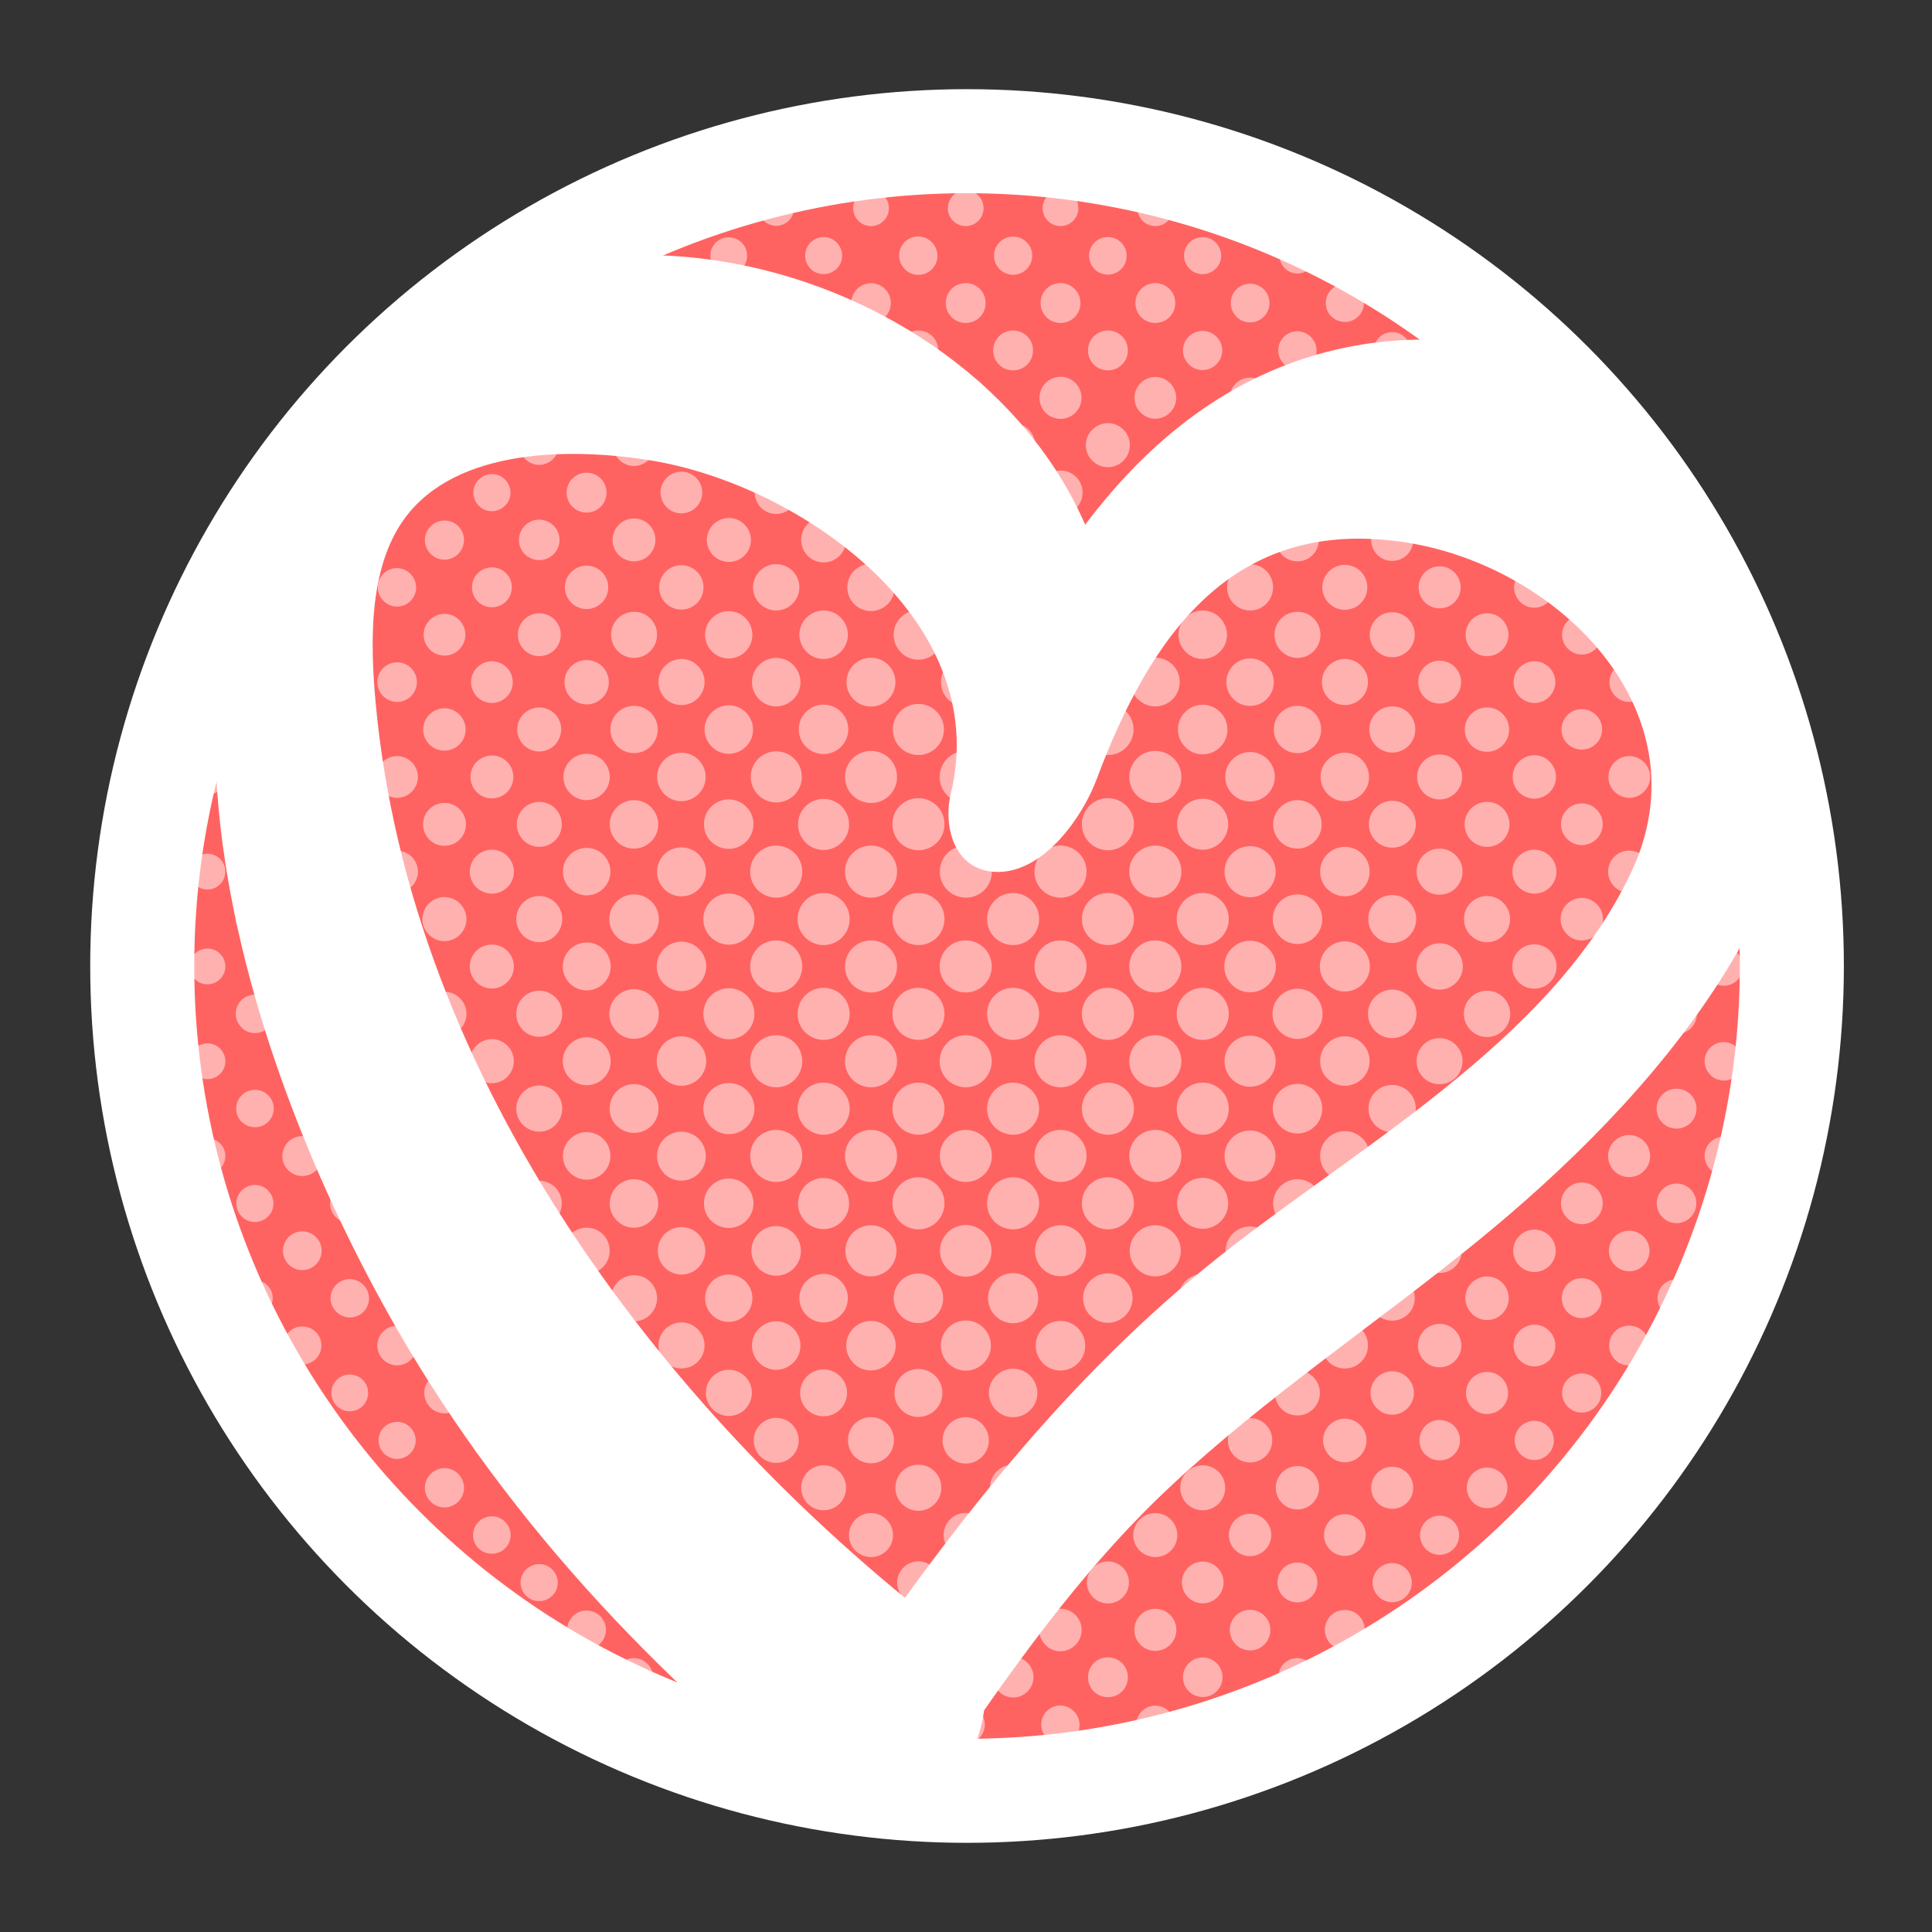
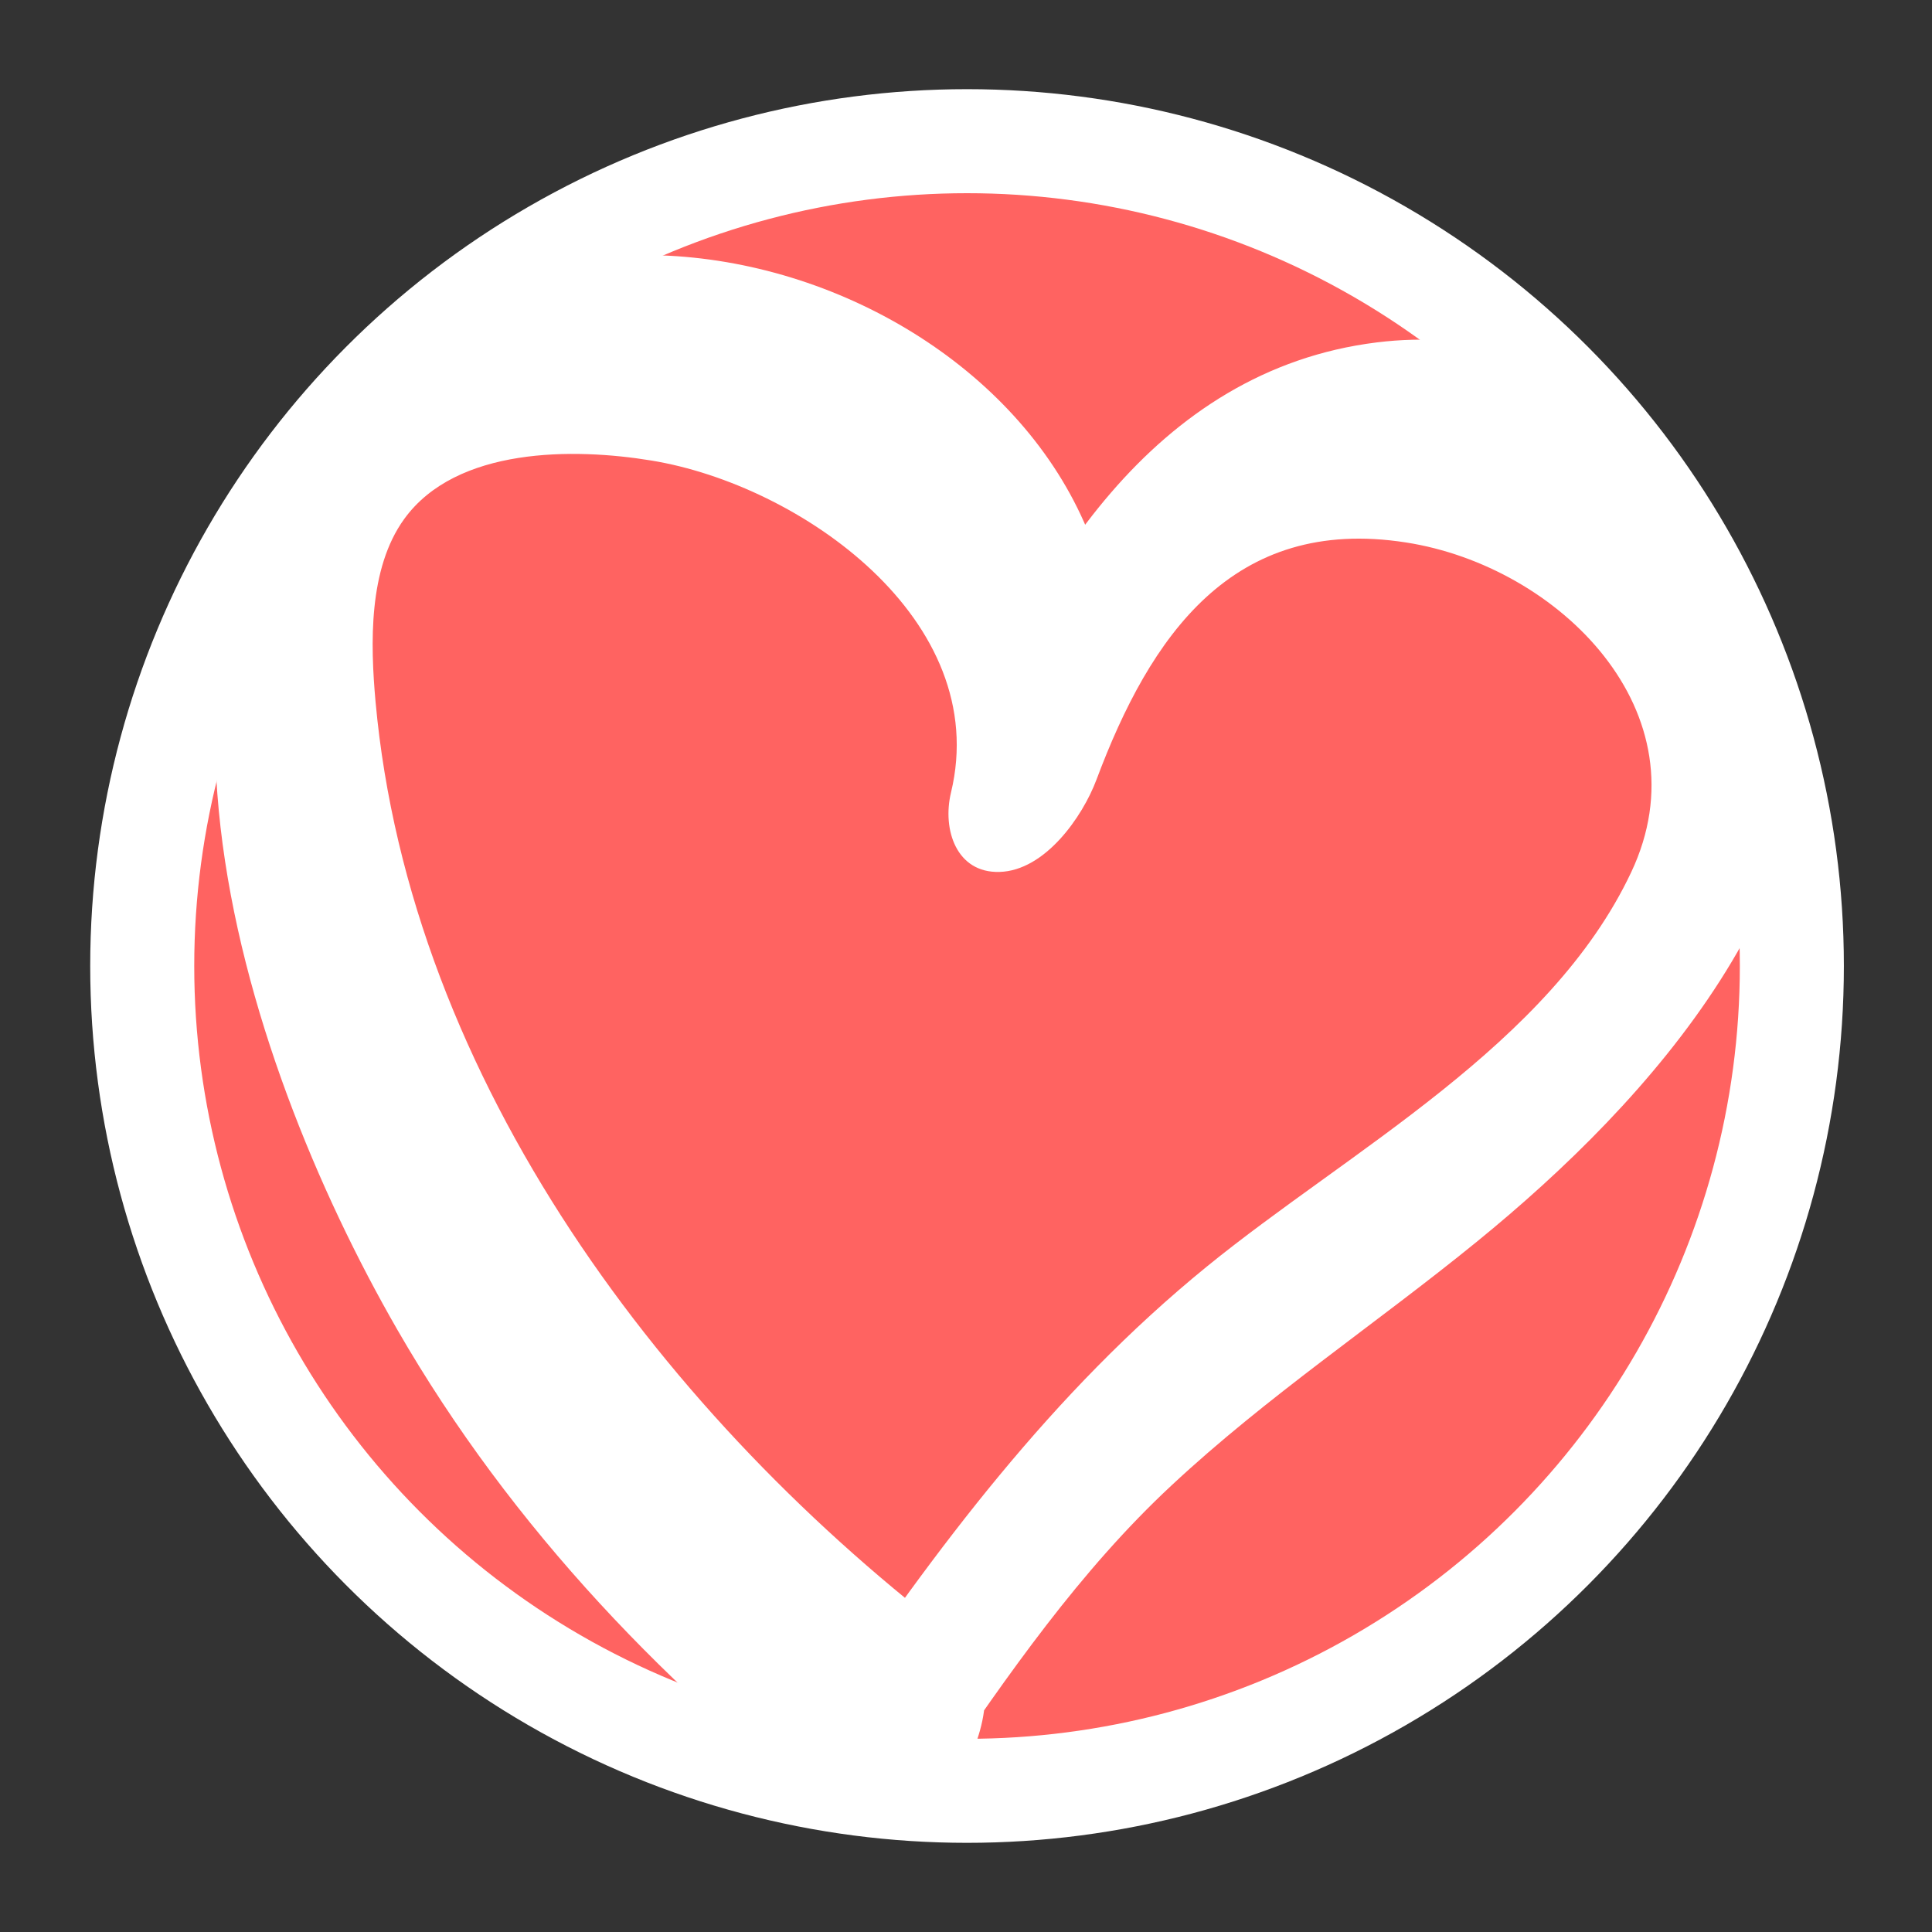
<svg xmlns="http://www.w3.org/2000/svg" id="Layer_2" data-name="Layer 2" viewBox="0 0 130 130">
  <rect x="0" y="0" width="130" height="130" fill="#333333" stroke="none" />
  <defs>
    <clipPath id="clippath">
      <path class="cls-1" d="M9.56 65c0 30.62 24.82 55.44 55.44 55.44S120.44 95.62 120.44 65 95.62 9.56 65 9.56 9.56 34.38 9.56 65" />
    </clipPath>
    <clipPath id="clippath-1">
      <path class="cls-1" d="M9.37 9.42H120.6v111.23H9.37z" />
    </clipPath>
    <style>.cls-1{fill:none}.cls-3{fill:#ff6361}.cls-5{fill:#fff}</style>
  </defs>
  <g style="clip-path:url(#clippath)" id="Layer_1" data-name="Layer 1">
    <path class="cls-3" d="M120.6 65.03c0 30.71-24.9 55.61-55.61 55.61S9.37 95.75 9.37 65.03 34.27 9.42 64.98 9.42s55.61 24.9 55.61 55.61" />
-     <path class="cls-5" d="M121.74 1.9c-.35-.35-.35-.92 0-1.28s.92-.35 1.28 0a.902.902 0 0 1-.64 1.54c-.24 0-.47-.1-.64-.26M115.36 1.9a.911.911 0 0 1 0-1.28c.35-.35.92-.35 1.28 0 .17.17.26.4.26.64s-.09.47-.26.64c-.35.35-.92.35-1.28 0M118.55 5.09c-.35-.35-.35-.92 0-1.28s.92-.35 1.28 0a.902.902 0 0 1-.64 1.54c-.24 0-.47-.1-.64-.26M121.74 8.27a.911.911 0 0 1 0-1.28c.17-.17.4-.26.64-.26s.47.09.64.26c.35.35.35.92 0 1.28s-.92.35-1.28 0M108.99 1.9c-.17-.17-.26-.4-.26-.64s.1-.47.26-.64c.35-.35.92-.35 1.28 0 .35.35.35.92 0 1.28-.35.35-.92.35-1.28 0M112.17 5.09c-.35-.35-.35-.92 0-1.28s.92-.35 1.28 0a.902.902 0 0 1-.64 1.54c-.24 0-.47-.1-.64-.26M115.36 8.27c-.35-.35-.35-.92 0-1.28a.902.902 0 0 1 1.54.64.9.9 0 0 1-.26.64c-.35.35-.93.35-1.28 0M118.55 11.46a.911.911 0 0 1 0-1.28c.17-.17.4-.26.64-.26s.47.09.64.26c.35.35.35.92 0 1.28s-.92.35-1.28 0M121.74 14.65c-.35-.35-.35-.92 0-1.28s.92-.35 1.28 0a.902.902 0 0 1-.64 1.54c-.24 0-.47-.1-.64-.26M102.61 1.9c-.35-.35-.35-.92 0-1.28s.92-.35 1.28 0a.902.902 0 0 1-.64 1.54c-.24 0-.47-.1-.64-.26M105.8 5.09a.911.911 0 0 1 0-1.28c.35-.35.92-.35 1.28 0 .17.17.26.4.26.64s-.09.47-.26.64c-.35.35-.92.35-1.28 0M108.95 8.31a.96.96 0 0 1 0-1.35.96.96 0 0 1 1.35 0c.37.37.37.98 0 1.35a.96.96 0 0 1-1.35 0M112.13 11.51a.954.954 0 0 1 0-1.36.97.97 0 0 1 1.36 0c.38.38.38.99 0 1.36-.38.38-.99.38-1.36 0M115.34 14.67c-.36-.36-.36-.95 0-1.31s.95-.36 1.31 0a.938.938 0 0 1 0 1.32.93.93 0 0 1-1.31 0M118.53 17.86a.938.938 0 0 1 0-1.32c.36-.36.95-.36 1.31 0s.36.95 0 1.31-.95.36-1.31 0M121.7 21.07a.954.954 0 0 1 0-1.36.97.97 0 0 1 1.36 0c.38.38.38.99 0 1.36-.38.38-.99.38-1.36 0M96.23 1.9c-.35-.35-.35-.92 0-1.28s.92-.35 1.28 0a.902.902 0 0 1-.64 1.54c-.24 0-.47-.1-.64-.26M99.38 5.13a.97.97 0 0 1 0-1.36c.38-.38.99-.38 1.36 0 .38.38.38.99 0 1.36-.38.38-.99.38-1.36 0M102.54 8.34a.996.996 0 1 1 1.41-1.41.996.996 0 1 1-1.41 1.41M105.72 11.54a1.02 1.02 0 0 1 0-1.43c.19-.19.45-.3.71-.3s.52.11.71.29c.19.19.29.45.29.71s-.11.52-.29.71c-.39.39-1.03.39-1.43 0M108.91 14.73c-.19-.19-.3-.45-.3-.71s.11-.52.3-.71a1.02 1.02 0 0 1 1.43 0c.39.39.39 1.03 0 1.43-.39.39-1.03.39-1.43 0M112.09 17.93a1.026 1.026 0 0 1 .73-1.75c.28 0 .53.11.73.3a1.026 1.026 0 0 1-.73 1.75c-.28 0-.53-.11-.73-.3M115.28 21.12a1.026 1.026 0 1 1 1.75-.72c0 .28-.11.53-.3.73-.4.4-1.05.4-1.45 0M118.51 24.26a.97.97 0 0 1 0-1.36c.38-.38.99-.38 1.36 0 .38.38.38.99 0 1.36-.38.38-.99.38-1.36 0M121.67 27.48a1.02 1.02 0 0 1 0-1.43c.39-.39 1.03-.4 1.43 0 .19.19.29.45.29.71s-.11.52-.29.71c-.39.39-1.03.39-1.43 0M89.82 1.93c-.18-.18-.28-.42-.28-.68s.1-.5.28-.68c.37-.37.98-.37 1.35 0s.37.98 0 1.35c-.18.18-.42.28-.68.28s-.5-.1-.68-.28M92.97 5.15a.996.996 0 1 1 1.41-1.41.996.996 0 1 1-1.41 1.41M96.14 8.36a1.026 1.026 0 1 1 1.75-.72c0 .28-.11.53-.3.73-.4.4-1.05.4-1.45 0M99.3 11.59c-.2-.2-.32-.48-.32-.76s.11-.56.32-.76c.42-.42 1.11-.42 1.53 0 .42.42.42 1.11 0 1.53-.42.42-1.11.42-1.53 0M102.51 14.75c-.19-.19-.3-.46-.3-.73s.11-.54.3-.73c.4-.4 1.06-.4 1.46 0 .19.19.3.46.3.73s-.11.54-.3.73c-.4.4-1.06.4-1.46 0M105.68 17.96c-.42-.42-.42-1.1 0-1.51s1.1-.42 1.51 0c.2.2.31.47.31.76a1.066 1.066 0 0 1-1.82.76M108.84 21.18c-.43-.43-.43-1.14 0-1.58.43-.43 1.14-.43 1.58 0 .43.44.43 1.14 0 1.58-.44.43-1.14.43-1.58 0M112.06 24.34c-.2-.2-.31-.47-.31-.76a1.066 1.066 0 1 1 2.13 0 1.066 1.066 0 0 1-1.82.76M115.24 27.52c-.42-.42-.42-1.1 0-1.51s1.1-.42 1.51 0c.2.2.31.47.31.76s-.11.56-.31.76c-.2.2-.47.31-.76.31s-.56-.11-.76-.31M118.45 30.7c-.2-.2-.31-.46-.31-.74s.11-.55.31-.74a1.056 1.056 0 0 1 1.8.74 1.056 1.056 0 0 1-1.8.74M121.63 33.89c-.2-.2-.31-.46-.31-.74s.11-.55.31-.74a1.056 1.056 0 0 1 1.8.74 1.056 1.056 0 0 1-1.8.74M83.43 1.94a.97.97 0 0 1 0-1.36c.38-.38.99-.38 1.36 0 .38.38.38.99 0 1.36-.38.38-.99.38-1.36 0M86.59 5.16a1.02 1.02 0 0 1 0-1.43 1.02 1.02 0 0 1 1.43 0c.19.19.29.45.29.71s-.11.52-.29.71c-.39.39-1.03.39-1.43 0M89.73 8.4c-.2-.2-.32-.48-.32-.76s.11-.56.32-.76c.42-.42 1.11-.42 1.53 0 .42.42.42 1.11 0 1.53-.42.42-1.11.42-1.53 0M92.89 11.61a1.112 1.112 0 0 1 0-1.58c.43-.43 1.14-.43 1.58 0a1.112 1.112 0 0 1 0 1.58c-.44.43-1.14.43-1.58 0M96.11 14.78c-.42-.42-.42-1.11 0-1.53.42-.42 1.11-.42 1.53 0a1.086 1.086 0 0 1-.76 1.85c-.28 0-.56-.11-.76-.32M99.25 18.01a1.16 1.16 0 0 1 0-1.62c.45-.45 1.17-.45 1.61 0 .45.45.45 1.17 0 1.61-.45.45-1.17.45-1.61 0M102.43 21.21c-.45-.45-.45-1.19 0-1.64.45-.45 1.19-.45 1.64 0 .45.45.45 1.19 0 1.64-.45.45-1.19.45-1.64 0M105.65 24.37a1.112 1.112 0 0 1 0-1.58c.43-.43 1.14-.43 1.58 0a1.112 1.112 0 0 1 0 1.58c-.44.43-1.14.43-1.58 0M108.79 27.6a1.17 1.17 0 0 1 0-1.66c.46-.46 1.2-.46 1.66 0 .46.46.46 1.2 0 1.66-.46.46-1.2.46-1.66 0M111.99 30.78c-.45-.45-.45-1.19 0-1.64.45-.45 1.19-.45 1.64 0 .45.45.45 1.19 0 1.64s-1.19.45-1.64 0M115.23 33.92c-.43-.43-.43-1.12 0-1.55.43-.43 1.12-.43 1.55 0 .43.43.43 1.12 0 1.55-.43.43-1.12.43-1.55 0M118.43 37.1c-.42-.42-.42-1.11 0-1.53.42-.42 1.11-.42 1.53 0a1.086 1.086 0 0 1-.76 1.85c-.28 0-.56-.11-.76-.32M121.59 40.31c-.43-.43-.43-1.14 0-1.58.43-.43 1.14-.43 1.58 0 .43.44.43 1.14 0 1.58-.44.43-1.14.43-1.58 0M77.03 1.97A.996.996 0 1 1 78.44.56a.996.996 0 0 1-.71 1.7c-.27 0-.52-.11-.71-.29M80.18 5.19c-.41-.41-.41-1.08 0-1.49a1.056 1.056 0 0 1 1.8.75c0 .28-.11.55-.31.74a1.037 1.037 0 0 1-1.48 0M83.34 8.41c-.43-.43-.43-1.12 0-1.55.43-.43 1.12-.43 1.55 0 .43.43.43 1.12 0 1.55-.43.43-1.12.43-1.55 0M86.5 11.63c-.45-.45-.45-1.17 0-1.61a1.16 1.16 0 0 1 1.62 0c.45.45.45 1.17 0 1.61-.45.45-1.17.45-1.61 0M89.69 14.82a1.16 1.16 0 0 1 0-1.62c.45-.45 1.17-.45 1.61 0 .45.45.45 1.17 0 1.61-.45.45-1.17.45-1.61 0M92.85 18.03a1.17 1.17 0 0 1 0-1.66c.46-.46 1.2-.46 1.66 0 .46.46.46 1.2 0 1.66-.46.46-1.2.46-1.66 0M96.02 21.24a1.201 1.201 0 1 1 1.7-1.7c.23.23.35.53.35.85s-.13.62-.35.85c-.47.47-1.23.47-1.7 0M99.21 24.43c-.23-.23-.35-.53-.35-.85s.13-.62.35-.85a1.201 1.201 0 1 1 1.7 1.7c-.47.47-1.23.47-1.7 0M102.4 27.62a1.201 1.201 0 1 1 1.7-1.7 1.201 1.201 0 1 1-1.7 1.7M105.58 30.81a1.201 1.201 0 1 1 1.7-1.7c.23.23.35.53.35.85s-.13.62-.35.85c-.47.47-1.23.47-1.7 0M108.77 34c-.23-.23-.35-.53-.35-.85s.13-.62.35-.85a1.201 1.201 0 1 1 1.7 1.7c-.47.47-1.23.47-1.7 0M111.96 37.18a1.201 1.201 0 1 1 1.7-1.7 1.201 1.201 0 1 1-1.7 1.7M115.17 40.35a1.17 1.17 0 0 1 0-1.66c.46-.46 1.2-.46 1.66 0 .46.46.46 1.2 0 1.66-.46.46-1.2.46-1.66 0M118.38 43.52c-.45-.45-.45-1.17 0-1.61a1.16 1.16 0 0 1 1.62 0c.45.45.45 1.17 0 1.61-.45.45-1.17.45-1.61 0M121.57 46.71c-.45-.45-.45-1.17 0-1.61.45-.45 1.17-.45 1.61 0 .45.45.45 1.17 0 1.61a1.16 1.16 0 0 1-1.62 0M70.65 1.97A.996.996 0 1 1 72.06.56c.19.19.29.44.29.71s-.11.52-.29.71a.996.996 0 0 1-1.41 0M73.79 5.2c-.2-.2-.31-.47-.31-.76a1.066 1.066 0 0 1 1.82-.76c.41.42.42 1.1 0 1.51-.2.2-.47.31-.76.31s-.56-.11-.76-.31M76.94 8.44a1.136 1.136 0 0 1 0-1.6c.44-.44 1.16-.44 1.6 0a1.136 1.136 0 0 1 0 1.6c-.44.44-1.16.44-1.6 0M80.09 11.66c-.46-.46-.46-1.21 0-1.68s1.21-.46 1.68 0c.22.22.35.52.35.84s-.12.62-.35.84c-.46.46-1.21.46-1.68 0M83.28 14.85a1.17 1.17 0 0 1 0-1.66c.46-.46 1.2-.46 1.66 0 .46.46.46 1.2 0 1.66-.46.46-1.2.46-1.66 0M86.45 18.05a1.201 1.201 0 1 1 1.7-1.7c.23.23.35.53.35.85s-.13.62-.35.85c-.47.47-1.23.47-1.7 0M89.59 21.3c-.24-.24-.38-.57-.38-.91s.14-.67.38-.91a1.28 1.28 0 1 1 0 1.81M92.8 24.46c-.48-.48-.48-1.27 0-1.75s1.27-.48 1.75 0 .48 1.27 0 1.75c-.23.23-.55.36-.88.36s-.64-.13-.88-.36M95.99 27.65c-.49-.49-.49-1.28 0-1.76s1.28-.49 1.76 0c.23.23.37.55.37.88s-.13.65-.37.88c-.49.49-1.28.49-1.76 0M99.13 30.89c-.25-.25-.39-.58-.39-.93s.14-.68.39-.93c.52-.51 1.35-.51 1.86 0s.51 1.35 0 1.86c-.52.52-1.35.52-1.86 0M102.35 34.04c-.49-.49-.49-1.3 0-1.79a1.257 1.257 0 0 1 1.78 0c.49.49.49 1.3 0 1.79a1.257 1.257 0 0 1-1.78 0M105.55 37.22c-.49-.49-.49-1.28 0-1.76s1.28-.49 1.76 0c.23.23.37.55.37.88s-.13.65-.37.88c-.49.49-1.28.49-1.76 0M108.7 40.44c-.24-.24-.38-.58-.38-.92s.14-.68.38-.92c.51-.51 1.33-.51 1.84 0s.51 1.33 0 1.84-1.33.51-1.84 0M111.91 43.62c-.5-.5-.5-1.31 0-1.81.24-.24.57-.38.91-.38s.67.14.91.38a1.28 1.28 0 1 1-1.81 1.81M115.15 46.75a1.201 1.201 0 1 1 1.7-1.7c.23.23.35.53.35.85s-.13.62-.35.85c-.47.47-1.23.47-1.7 0M118.36 49.92a1.17 1.17 0 0 1 0-1.66c.46-.46 1.2-.46 1.66 0 .46.46.46 1.2 0 1.66-.46.46-1.2.46-1.66 0M121.54 53.12c-.46-.46-.46-1.21 0-1.68s1.21-.46 1.68 0c.22.22.35.52.35.84s-.12.62-.35.84c-.46.46-1.21.46-1.68 0M64.28 1.97A.996.996 0 1 1 65.69.56a.996.996 0 0 1-.71 1.7c-.27 0-.52-.11-.71-.29M67.41 5.2c-.2-.2-.31-.47-.31-.76a1.066 1.066 0 1 1 2.13 0 1.066 1.066 0 0 1-1.82.76M70.55 8.44c-.45-.45-.45-1.17 0-1.61.45-.45 1.17-.45 1.61 0a1.16 1.16 0 0 1 0 1.62c-.45.45-1.17.45-1.61 0M73.7 11.68c-.23-.23-.35-.53-.35-.85s.13-.62.35-.85a1.201 1.201 0 1 1 1.7 1.7c-.47.47-1.23.47-1.7 0M76.89 14.86a1.201 1.201 0 1 1 1.7-1.7 1.201 1.201 0 1 1-1.7 1.7M80.04 18.08c-.49-.49-.49-1.28 0-1.76s1.28-.49 1.76 0c.23.23.37.55.37.88s-.13.65-.37.88c-.49.49-1.28.49-1.76 0M83.2 21.31a1.298 1.298 0 0 1 .92-2.22c.34 0 .67.14.92.38.51.51.51 1.33 0 1.84s-1.33.51-1.84 0M86.4 24.49a1.28 1.28 0 1 1 1.81-1.81c.24.24.38.57.38.91s-.14.67-.38.91c-.5.5-1.31.5-1.81 0M89.55 27.71c-.25-.25-.39-.59-.39-.94s.14-.69.39-.94c.52-.52 1.36-.52 1.88 0 .52.52.52 1.36 0 1.88-.52.52-1.36.52-1.88 0M92.72 30.92a1.37 1.37 0 0 1 0-1.93c.26-.26.6-.4.96-.4s.71.14.96.4c.53.53.53 1.39 0 1.93-.26.26-.6.4-.96.4s-.71-.14-.96-.4M95.94 34.08c-.52-.52-.52-1.35 0-1.86.25-.25.58-.39.93-.39s.68.14.93.39c.51.52.51 1.35 0 1.86-.51.52-1.35.52-1.86 0M99.09 37.3c-.26-.26-.4-.6-.4-.96s.14-.71.4-.96c.53-.53 1.39-.53 1.93 0s.53 1.39 0 1.93-1.39.53-1.93 0M102.28 40.49a1.37 1.37 0 0 1 0-1.93c.26-.26.6-.4.96-.4s.71.14.96.4c.53.53.53 1.39 0 1.93-.26.26-.6.4-.96.4s-.71-.14-.96-.4M105.5 43.65c-.52-.52-.52-1.36 0-1.88a1.328 1.328 0 0 1 2.27.94 1.328 1.328 0 0 1-2.27.94M108.69 46.84c-.25-.25-.39-.59-.39-.94s.14-.69.39-.94c.52-.52 1.36-.52 1.88 0a1.328 1.328 0 0 1-.94 2.27c-.35 0-.69-.14-.94-.39M111.89 50.01c-.51-.51-.51-1.33 0-1.84s1.33-.51 1.84 0a1.298 1.298 0 0 1-.92 2.22c-.35 0-.68-.14-.92-.38M115.11 53.17c-.49-.49-.49-1.3 0-1.79s1.3-.49 1.79 0a1.257 1.257 0 0 1 0 1.78c-.49.49-1.3.49-1.79 0M118.35 56.3c-.22-.22-.35-.52-.35-.84s.12-.62.35-.84c.46-.46 1.21-.46 1.68 0s.46 1.21 0 1.68-1.21.46-1.68 0M121.53 59.5a1.201 1.201 0 1 1 1.7-1.7 1.201 1.201 0 1 1-1.7 1.7M57.9 1.97A.996.996 0 1 1 59.31.56a.996.996 0 0 1-.71 1.7c-.27 0-.52-.11-.71-.29M61.04 5.2c-.42-.42-.42-1.1 0-1.51s1.1-.42 1.51 0c.2.2.31.47.31.76s-.11.56-.31.76c-.2.2-.47.31-.76.31s-.56-.11-.76-.31M64.18 8.44c-.21-.21-.33-.5-.33-.81 0-.3.12-.59.33-.81.45-.45 1.17-.45 1.61 0 .45.45.45 1.17 0 1.61-.45.45-1.17.45-1.61 0M67.32 11.68a1.201 1.201 0 1 1 1.7-1.7 1.201 1.201 0 1 1-1.7 1.7M70.51 14.86a1.201 1.201 0 1 1 1.7-1.7c.23.23.35.53.35.85s-.13.62-.35.85c-.47.47-1.23.47-1.7 0M73.65 18.1a1.257 1.257 0 0 1 0-1.78c.49-.49 1.3-.49 1.79 0s.49 1.3 0 1.79-1.3.49-1.79 0M76.79 21.34c-.52-.52-.52-1.38 0-1.9s1.38-.52 1.9 0c.25.25.39.59.39.95s-.14.7-.39.95c-.52.52-1.38.52-1.9 0M79.99 24.51c-.52-.52-.52-1.35 0-1.86a1.322 1.322 0 0 1 2.25.93c0 .35-.14.68-.39.93-.51.52-1.35.52-1.86 0M83.15 27.73c-.26-.26-.4-.6-.4-.96s.14-.71.4-.96c.53-.53 1.39-.53 1.93 0s.53 1.39 0 1.93-1.39.53-1.93 0M86.32 30.94c-.55-.55-.55-1.43 0-1.98s1.43-.55 1.98 0 .55 1.43 0 1.98-1.43.55-1.98 0M89.5 34.13c-.26-.26-.41-.62-.41-.99s.15-.73.41-.99c.55-.55 1.43-.55 1.98 0s.55 1.43 0 1.98-1.43.55-1.98 0M92.68 37.33c-.55-.55-.55-1.45 0-2s1.45-.55 2 0 .55 1.45 0 2-1.45.55-2 0M95.87 40.52c-.55-.55-.55-1.45 0-2s1.45-.55 2 0 .55 1.45 0 2-1.45.55-2 0M99.04 43.73a1.446 1.446 0 0 1 0-2.04c.56-.56 1.48-.56 2.04 0s.56 1.48 0 2.04-1.48.56-2.04 0M102.26 46.89c-.55-.55-.55-1.43 0-1.98s1.43-.55 1.98 0 .55 1.43 0 1.98c-.26.26-.62.41-.99.41s-.73-.15-.99-.41M105.47 50.05c-.53-.53-.53-1.39 0-1.93s1.39-.53 1.93 0c.26.26.4.6.4.96s-.14.71-.4.96c-.53.53-1.39.53-1.93 0M108.64 53.27c-.55-.55-.55-1.43 0-1.98s1.43-.55 1.98 0 .55 1.43 0 1.98-1.43.55-1.98 0M111.87 56.4c-.25-.25-.39-.59-.39-.94s.14-.69.39-.94a1.328 1.328 0 0 1 2.27.94 1.328 1.328 0 0 1-2.27.94M115.09 59.56a1.28 1.28 0 1 1 1.81-1.81c.24.24.38.57.38.91s-.14.67-.38.91c-.5.5-1.31.5-1.81 0M118.33 62.71a1.22 1.22 0 0 1 0-1.73 1.22 1.22 0 0 1 1.73 0c.48.48.48 1.25 0 1.73-.23.23-.54.36-.86.36s-.63-.13-.86-.36M121.52 65.89a1.22 1.22 0 0 1 0-1.73c.23-.23.54-.36.86-.36s.63.13.86.36c.48.48.48 1.25 0 1.73s-1.25.48-1.73 0M51.53 1.95a.99.99 0 0 1 0-1.39.99.99 0 0 1 1.39 0 .985.985 0 0 1-.69 1.68c-.26 0-.51-.1-.7-.29M54.67 5.19c-.2-.2-.31-.46-.31-.74s.11-.55.31-.74c.41-.41 1.08-.41 1.49 0a1.056 1.056 0 0 1-.74 1.8c-.27 0-.55-.11-.74-.31M57.81 8.44a1.136 1.136 0 0 1 0-1.6c.44-.44 1.16-.44 1.6 0a1.136 1.136 0 0 1 0 1.6c-.44.44-1.16.44-1.6 0M60.94 11.68a1.201 1.201 0 1 1 1.7-1.7c.23.23.35.53.35.85s-.13.63-.35.85c-.47.47-1.23.47-1.7 0M64.13 14.86c-.23-.23-.35-.53-.35-.85s.13-.62.35-.85a1.201 1.201 0 1 1 1.7 1.7c-.47.47-1.23.47-1.7 0M67.26 18.11c-.5-.5-.5-1.31 0-1.81.24-.24.57-.38.91-.38s.67.14.91.38c.5.5.5 1.31 0 1.81-.24.24-.57.38-.91.38s-.67-.14-.91-.38M70.41 21.34c-.52-.52-.52-1.38 0-1.9s1.38-.52 1.9 0c.25.25.39.59.39.95s-.14.7-.39.95c-.52.52-1.38.52-1.9 0M73.6 24.53c-.25-.25-.39-.59-.39-.95s.14-.7.39-.95c.52-.52 1.38-.52 1.9 0s.52 1.38 0 1.9-1.38.52-1.9 0M76.75 27.76c-.55-.55-.55-1.43 0-1.98s1.43-.55 1.98 0 .55 1.43 0 1.98-1.43.55-1.98 0M79.91 30.98c-.56-.56-.56-1.48 0-2.04s1.48-.56 2.04 0a1.446 1.446 0 0 1 0 2.04c-.56.56-1.48.56-2.04 0M83.11 34.15a1.423 1.423 0 0 1 0-2.02c.56-.56 1.46-.56 2.01 0 .56.56.56 1.46 0 2.01-.56.56-1.46.56-2.01 0M86.28 37.35c-.56-.56-.56-1.48 0-2.04s1.48-.56 2.04 0a1.446 1.446 0 0 1 0 2.04c-.56.56-1.48.56-2.04 0M89.42 40.59c-.59-.59-.59-1.55 0-2.14a1.522 1.522 0 0 1 2.14 0c.59.59.59 1.55 0 2.14a1.522 1.522 0 0 1-2.14 0M92.61 43.78c-.59-.59-.59-1.55 0-2.14.59-.59 1.55-.59 2.14 0 .59.59.59 1.55 0 2.14-.59.59-1.55.59-2.14 0M95.85 46.92c-.56-.56-.56-1.48 0-2.04s1.48-.56 2.04 0a1.446 1.446 0 0 1 0 2.04c-.56.56-1.48.56-2.04 0M99 50.15c-.58-.58-.58-1.53 0-2.11.58-.58 1.53-.58 2.11 0 .58.58.58 1.53 0 2.11-.58.58-1.53.58-2.11 0M102.21 53.31a1.461 1.461 0 0 1 1.03-2.49c.39 0 .76.15 1.03.43.57.57.57 1.49 0 2.06s-1.49.57-2.06 0M105.45 56.45c-.55-.55-.55-1.43 0-1.98.26-.26.62-.41.99-.41s.73.15.99.41c.55.55.55 1.43 0 1.98s-1.43.55-1.98 0M108.62 59.65c-.55-.55-.55-1.45 0-2s1.45-.55 2 0 .55 1.45 0 2-1.45.55-2 0M111.85 62.81a1.37 1.37 0 0 1 0-1.93c.26-.26.6-.4.96-.4s.71.14.96.4c.53.53.53 1.39 0 1.93-.26.26-.6.4-.96.4s-.71-.14-.96-.4M115.09 65.94a1.28 1.28 0 1 1 1.81-1.81c.24.24.38.57.38.91s-.14.67-.38.91c-.5.5-1.31.5-1.81 0M118.33 69.08a1.22 1.22 0 0 1 0-1.73 1.22 1.22 0 0 1 1.73 0c.48.48.48 1.25 0 1.73-.23.23-.54.36-.86.36s-.63-.13-.86-.36M121.52 72.27a1.22 1.22 0 0 1 0-1.73 1.22 1.22 0 0 1 1.73 0c.48.48.48 1.25 0 1.73-.23.23-.54.36-.86.36s-.63-.13-.86-.36M45.18 1.93c-.18-.18-.28-.42-.28-.68s.1-.5.28-.68c.37-.37.98-.37 1.35 0s.37.98 0 1.35c-.18.18-.42.28-.68.28s-.5-.1-.68-.28M48.31 5.17c-.19-.19-.3-.45-.3-.73s.11-.53.3-.73a1.026 1.026 0 1 1 0 1.45M51.44 8.42c-.43-.43-.43-1.14 0-1.58.43-.43 1.14-.43 1.58 0 .43.44.43 1.14 0 1.58-.44.43-1.14.43-1.58 0M54.58 11.66c-.22-.22-.35-.52-.35-.84s.12-.62.35-.84c.46-.46 1.21-.46 1.68 0s.46 1.21 0 1.68-1.21.46-1.68 0M57.76 14.86a1.201 1.201 0 1 1 1.7-1.7 1.201 1.201 0 1 1-1.7 1.7M60.89 18.11a1.28 1.28 0 1 1 1.81-1.81c.24.24.38.57.38.91s-.14.67-.38.91c-.5.5-1.31.5-1.81 0M64.03 21.34c-.25-.25-.39-.59-.39-.95s.14-.7.39-.95c.52-.52 1.38-.52 1.9 0s.52 1.38 0 1.9-1.38.52-1.9 0M67.22 24.53c-.52-.52-.52-1.38 0-1.9s1.38-.52 1.9 0c.25.25.39.59.39.95s-.14.7-.39.95c-.52.52-1.38.52-1.9 0M70.36 27.77c-.55-.55-.55-1.45 0-2s1.45-.55 2 0 .55 1.45 0 2-1.45.55-2 0M73.5 31c-.58-.58-.58-1.51 0-2.09s1.51-.58 2.09 0 .58 1.51 0 2.09-1.51.58-2.09 0M76.69 34.19a1.473 1.473 0 0 1 1.05-2.52 1.473 1.473 0 0 1 1.04 2.52c-.58.58-1.51.58-2.09 0M79.86 37.4c-.59-.59-.59-1.55 0-2.14s1.55-.59 2.14 0a1.522 1.522 0 0 1 0 2.14 1.522 1.522 0 0 1-2.14 0M83.02 40.62c-.29-.29-.45-.68-.45-1.1s.16-.8.45-1.1c.61-.6 1.58-.6 2.19 0 .29.29.45.68.45 1.1s-.16.8-.45 1.1c-.6.61-1.58.61-2.19 0M86.21 43.81c-.6-.61-.6-1.58 0-2.19.29-.29.68-.45 1.1-.45s.8.16 1.09.45c.29.29.45.68.45 1.09s-.16.8-.45 1.1c-.6.61-1.58.61-2.19 0M89.4 46.99c-.29-.29-.45-.68-.45-1.1s.16-.8.45-1.09a1.54 1.54 0 0 1 2.19 0c.61.6.61 1.58 0 2.19-.29.29-.68.45-1.1.45s-.8-.16-1.1-.45M92.59 50.18c-.29-.29-.45-.68-.45-1.1s.16-.8.45-1.1c.61-.6 1.58-.6 2.19 0 .29.29.45.68.45 1.1s-.16.8-.45 1.1c-.61.61-1.58.61-2.19 0M95.8 53.35c-.59-.59-.59-1.55 0-2.14.59-.59 1.55-.59 2.14 0 .59.59.59 1.55 0 2.14-.59.59-1.55.59-2.14 0M98.99 56.54a1.522 1.522 0 0 1 0-2.14c.59-.59 1.55-.59 2.14 0a1.522 1.522 0 0 1 0 2.14c-.59.59-1.55.59-2.14 0M102.2 59.7c-.58-.58-.58-1.51 0-2.09s1.51-.58 2.09 0a1.473 1.473 0 0 1-1.04 2.52c-.39 0-.77-.16-1.05-.43M105.43 62.85c-.56-.56-.56-1.46 0-2.01.56-.56 1.46-.56 2.01 0a1.423 1.423 0 0 1 0 2.02c-.56.56-1.46.56-2.01 0M108.62 66.04a1.423 1.423 0 0 1 0-2.02c.56-.56 1.46-.56 2.01 0 .56.56.56 1.46 0 2.01-.56.56-1.46.56-2.01 0M111.85 69.18c-.53-.53-.53-1.39 0-1.93s1.39-.53 1.93 0 .53 1.39 0 1.93c-.26.26-.6.4-.96.4s-.71-.14-.96-.4M115.09 72.32a1.28 1.28 0 1 1 1.81-1.81c.24.24.38.57.38.91s-.14.67-.38.91c-.5.5-1.31.5-1.81 0M118.34 75.45c-.23-.23-.35-.53-.35-.85s.13-.62.35-.85a1.201 1.201 0 1 1 1.7 1.7c-.47.47-1.23.47-1.7 0M121.53 78.64a1.201 1.201 0 1 1 1.7-1.7 1.201 1.201 0 1 1-1.7 1.7M38.82 1.92a.938.938 0 0 1 0-1.32c.36-.36.95-.36 1.31 0s.36.95 0 1.31a.938.938 0 0 1-1.32 0M41.95 5.16a1.02 1.02 0 0 1 0-1.43 1.02 1.02 0 0 1 1.43 0c.19.19.29.45.29.71s-.11.52-.29.71c-.39.39-1.03.39-1.43 0M45.09 8.39c-.2-.2-.31-.47-.31-.76a1.066 1.066 0 0 1 1.82-.76c.41.42.42 1.1 0 1.51s-1.1.42-1.51 0M48.21 11.66a1.17 1.17 0 0 1 0-1.66c.46-.46 1.2-.46 1.66 0 .46.46.46 1.2 0 1.66-.46.46-1.2.46-1.66 0M51.39 14.85c-.46-.46-.46-1.21 0-1.68s1.21-.46 1.68 0c.22.22.35.52.35.84s-.12.62-.35.84c-.46.46-1.21.46-1.68 0M54.54 18.08c-.23-.23-.36-.55-.36-.88s.13-.65.36-.88c.49-.49 1.28-.49 1.76 0s.49 1.28 0 1.76-1.28.49-1.76 0M57.67 21.33c-.25-.25-.39-.59-.39-.94s.14-.69.39-.94a1.328 1.328 0 0 1 2.27.94 1.328 1.328 0 0 1-2.27.94M60.84 24.53c-.52-.52-.52-1.38 0-1.9s1.38-.52 1.9 0c.25.25.39.59.39.95s-.14.7-.39.95c-.52.52-1.38.52-1.9 0M63.98 27.78a1.423 1.423 0 0 1 0-2.02c.56-.56 1.46-.56 2.01 0 .56.56.56 1.46 0 2.01-.56.56-1.46.56-2.01 0M67.13 31c-.58-.58-.58-1.51 0-2.09s1.51-.58 2.09 0 .58 1.51 0 2.09-1.51.58-2.09 0M70.32 34.19c-.58-.58-.58-1.51 0-2.09a1.473 1.473 0 0 1 2.52 1.04 1.473 1.473 0 0 1-2.52 1.05M73.45 37.43c-.29-.29-.45-.68-.45-1.1s.16-.8.45-1.09a1.54 1.54 0 0 1 2.19 0c.61.6.61 1.58 0 2.19-.29.29-.68.45-1.1.45s-.8-.16-1.1-.45M76.61 40.65c-.62-.62-.62-1.63 0-2.25.62-.62 1.63-.62 2.25 0 .62.62.62 1.63 0 2.25-.62.62-1.63.62-2.25 0M79.78 43.86c-.64-.64-.64-1.67 0-2.3.3-.3.72-.48 1.15-.48s.85.17 1.15.48.48.72.48 1.15-.17.85-.48 1.15c-.64.64-1.67.64-2.3 0M82.99 47.03c-.3-.3-.47-.7-.47-1.13s.17-.83.47-1.13a1.593 1.593 0 0 1 2.72 1.13 1.593 1.593 0 0 1-2.72 1.13M86.18 50.21c-.62-.62-.62-1.63 0-2.25.62-.62 1.63-.62 2.25 0 .62.62.62 1.63 0 2.25-.62.62-1.63.62-2.25 0M89.34 53.43c-.3-.3-.48-.72-.48-1.15s.17-.85.48-1.15c.64-.64 1.67-.64 2.3 0 .64.64.64 1.67 0 2.3-.64.64-1.67.64-2.3 0M92.57 56.58c-.61-.61-.61-1.61 0-2.23a1.57 1.57 0 0 1 2.23 0c.62.61.62 1.61 0 2.23-.61.61-1.61.61-2.23 0M95.77 59.75c-.6-.61-.6-1.58 0-2.19s1.58-.61 2.19 0c.29.29.45.68.45 1.09s-.16.8-.45 1.1c-.29.29-.68.45-1.1.45s-.8-.16-1.1-.45M98.96 62.94c-.29-.29-.45-.68-.45-1.1s.16-.8.45-1.09a1.54 1.54 0 0 1 2.19 0c.61.6.61 1.58 0 2.19s-1.58.61-2.19 0M102.19 66.09c-.58-.58-.58-1.53 0-2.11.58-.58 1.53-.58 2.11 0 .58.58.58 1.53 0 2.11-.58.58-1.53.58-2.11 0M105.43 69.23c-.56-.56-.56-1.46 0-2.01s1.46-.56 2.01 0a1.423 1.423 0 0 1 0 2.02c-.56.56-1.46.56-2.01 0M108.62 72.42a1.423 1.423 0 0 1 0-2.02c.56-.56 1.46-.56 2.01 0 .56.56.56 1.46 0 2.01-.56.56-1.46.56-2.01 0M111.86 75.55c-.52-.52-.52-1.38 0-1.9s1.38-.52 1.9 0c.25.25.39.59.39.95s-.14.7-.39.95c-.52.52-1.38.52-1.9 0M115.09 78.69a1.28 1.28 0 1 1 1.81-1.81c.24.24.38.57.38.91s-.14.67-.38.91c-.5.5-1.31.5-1.81 0M118.34 81.83c-.23-.23-.35-.53-.35-.85s.13-.62.35-.85a1.201 1.201 0 1 1 1.7 1.7c-.47.47-1.23.47-1.7 0M121.55 85a1.17 1.17 0 0 1 0-1.66c.46-.46 1.2-.46 1.66 0 .46.46.46 1.2 0 1.66-.46.46-1.2.46-1.66 0M32.46 1.9c-.35-.35-.35-.92 0-1.28s.92-.35 1.28 0a.902.902 0 0 1-.64 1.54c-.24 0-.47-.1-.64-.26M35.6 5.13a.954.954 0 0 1 0-1.36c.38-.38.99-.38 1.36 0a.97.97 0 0 1 0 1.36c-.38.38-.99.38-1.36 0M38.73 8.38c-.2-.2-.31-.46-.31-.74s.11-.55.31-.74a1.056 1.056 0 0 1 1.8.74 1.056 1.056 0 0 1-1.8.74M41.86 11.63c-.45-.45-.45-1.17 0-1.61a1.16 1.16 0 0 1 1.62 0c.45.45.45 1.17 0 1.61-.45.45-1.17.45-1.61 0M45.04 14.82a1.16 1.16 0 0 1 0-1.62c.45-.45 1.17-.45 1.61 0 .45.45.45 1.17 0 1.61-.45.45-1.17.45-1.61 0M48.16 18.08c-.48-.48-.48-1.27 0-1.75s1.27-.48 1.75 0 .48 1.27 0 1.75-1.27.48-1.75 0M51.3 21.32c-.52-.52-.52-1.35 0-1.86s1.35-.51 1.86 0c.51.52.51 1.35 0 1.86-.52.52-1.35.52-1.86 0M54.49 24.51c-.25-.25-.39-.58-.39-.93s.14-.68.39-.93c.52-.51 1.35-.51 1.86 0s.51 1.35 0 1.86c-.51.52-1.35.52-1.86 0M57.62 27.76c-.55-.55-.55-1.43 0-1.98s1.43-.55 1.98 0 .55 1.43 0 1.98-1.43.55-1.98 0M60.75 31c-.58-.58-.58-1.51 0-2.09s1.51-.58 2.09 0 .58 1.51 0 2.09-1.51.58-2.09 0M63.94 34.19a1.473 1.473 0 0 1 1.05-2.52 1.473 1.473 0 0 1 1.04 2.52c-.58.58-1.51.58-2.09 0M67.08 37.43c-.29-.29-.45-.68-.45-1.1s.16-.8.45-1.1c.61-.6 1.58-.6 2.19 0 .29.29.45.68.45 1.1s-.16.8-.45 1.1c-.61.61-1.58.61-2.19 0M70.22 40.66a1.611 1.611 0 1 1 2.278-2.28 1.611 1.611 0 0 1-2.278 2.28M73.39 43.87a1.643 1.643 0 0 1 0-2.32c.64-.64 1.68-.64 2.33 0 .64.64.64 1.68 0 2.33-.64.64-1.68.64-2.33 0M76.57 47.06c-.64-.64-.64-1.68 0-2.33.64-.64 1.68-.64 2.33 0a1.643 1.643 0 0 1 0 2.32 1.643 1.643 0 0 1-2.32 0M79.75 50.26a1.66 1.66 0 0 1 0-2.35c.65-.65 1.7-.65 2.35 0 .31.31.49.73.49 1.18s-.17.86-.49 1.18c-.65.65-1.7.65-2.35 0M82.94 53.45c-.31-.31-.49-.73-.49-1.18s.17-.86.49-1.18c.65-.65 1.7-.65 2.35 0 .65.65.65 1.7 0 2.35-.65.65-1.7.65-2.35 0M86.15 56.62c-.64-.64-.64-1.67 0-2.3.3-.3.72-.48 1.15-.48s.85.17 1.15.48.48.72.48 1.15-.17.85-.48 1.15c-.64.64-1.67.64-2.3 0M89.32 59.83c-.31-.31-.49-.73-.49-1.18s.17-.86.49-1.18c.65-.65 1.7-.65 2.35 0 .65.65.65 1.7 0 2.35-.65.65-1.7.65-2.35 0M92.54 62.98a1.611 1.611 0 1 1 2.278-2.28 1.611 1.611 0 0 1-2.278 2.28M95.77 66.13c-.61-.61-.61-1.59 0-2.2.29-.29.69-.46 1.1-.46s.81.16 1.1.46c.61.61.61 1.59 0 2.2s-1.59.61-2.2 0M98.96 69.32c-.29-.29-.46-.69-.46-1.1s.16-.81.46-1.1c.61-.61 1.59-.61 2.2 0s.61 1.59 0 2.2-1.59.61-2.2 0M102.19 72.47c-.58-.58-.58-1.53 0-2.11.58-.58 1.53-.58 2.11 0 .58.58.58 1.53 0 2.11-.58.58-1.53.58-2.11 0M105.43 75.6c-.55-.55-.55-1.45 0-2s1.45-.55 2 0 .55 1.45 0 2-1.45.55-2 0M108.62 78.79c-.55-.55-.55-1.45 0-2s1.45-.55 2 0 .55 1.45 0 2-1.45.55-2 0M111.87 81.91c-.25-.25-.39-.59-.39-.94s.14-.69.39-.94a1.328 1.328 0 0 1 2.27.94 1.328 1.328 0 0 1-2.27.94M115.13 85.04c-.48-.48-.48-1.27 0-1.75s1.27-.48 1.75 0c.23.23.36.55.36.88s-.13.64-.36.88c-.48.48-1.27.48-1.75 0M118.37 88.17c-.45-.45-.45-1.19 0-1.64.45-.45 1.19-.45 1.64 0 .45.45.45 1.19 0 1.64s-1.19.45-1.64 0M121.56 91.36c-.45-.45-.45-1.19 0-1.64.45-.45 1.19-.45 1.64 0 .45.45.45 1.19 0 1.64-.22.22-.51.34-.82.34s-.6-.12-.82-.34M26.08 1.9a.911.911 0 0 1 0-1.28c.35-.35.92-.35 1.28 0 .17.17.26.4.26.64s-.09.47-.26.64c-.35.35-.92.35-1.28 0M29.25 5.1a.938.938 0 0 1 0-1.32c.36-.36.95-.36 1.31 0s.36.95 0 1.31-.95.36-1.31 0M32.4 8.33a.99.99 0 0 1 0-1.39c.18-.18.43-.29.7-.29s.51.1.69.29c.38.38.38 1.01 0 1.39s-1.01.38-1.39 0M35.52 11.59c-.42-.42-.42-1.11 0-1.53a1.086 1.086 0 0 1 1.85.76 1.086 1.086 0 0 1-1.85.76M38.69 14.8a1.112 1.112 0 0 1 0-1.58c.43-.43 1.14-.43 1.58 0a1.112 1.112 0 0 1 0 1.58c-.44.43-1.14.43-1.58 0M41.81 18.05a1.201 1.201 0 1 1 1.7-1.7c.23.23.35.53.35.85s-.13.62-.35.85c-.47.47-1.23.47-1.7 0M44.96 21.29a1.257 1.257 0 0 1 0-1.78c.49-.49 1.3-.49 1.79 0s.49 1.3 0 1.79-1.3.49-1.79 0M48.12 24.5c-.51-.51-.51-1.33 0-1.84s1.33-.51 1.84 0a1.298 1.298 0 0 1-.92 2.22c-.35 0-.68-.14-.92-.38M51.24 27.76c-.55-.55-.55-1.43 0-1.98s1.43-.55 1.98 0 .55 1.43 0 1.98-1.43.55-1.98 0M54.4 30.98a1.446 1.446 0 0 1 0-2.04c.56-.56 1.48-.56 2.04 0s.56 1.48 0 2.04-1.48.56-2.04 0M57.56 34.19a1.473 1.473 0 0 1 1.05-2.52 1.473 1.473 0 0 1 1.04 2.52c-.58.58-1.51.58-2.09 0M60.7 37.43c-.6-.61-.6-1.58 0-2.19s1.58-.61 2.19 0c.29.29.45.68.45 1.09s-.16.8-.45 1.1c-.29.29-.68.45-1.1.45s-.8-.16-1.1-.45M63.84 40.66a1.611 1.611 0 1 1 2.278-2.28 1.611 1.611 0 0 1-2.278 2.28M67 43.89a1.66 1.66 0 0 1 0-2.35c.65-.65 1.7-.65 2.35 0 .31.31.49.73.49 1.18s-.17.86-.49 1.18c-.65.65-1.7.65-2.35 0M70.18 47.08a1.66 1.66 0 0 1 0-2.35c.65-.65 1.7-.65 2.35 0 .31.31.49.73.49 1.18s-.17.86-.49 1.18c-.65.65-1.7.65-2.35 0M73.34 50.3a1.72 1.72 0 0 1 0-2.43 1.72 1.72 0 0 1 2.43 0c.67.67.67 1.76 0 2.43-.67.67-1.76.67-2.43 0M76.5 53.52c-.68-.68-.68-1.79 0-2.48.68-.68 1.79-.68 2.48 0 .68.68.68 1.79 0 2.48-.68.68-1.79.68-2.48 0M79.71 56.68a1.72 1.72 0 0 1 0-2.43 1.72 1.72 0 0 1 2.43 0c.32.32.5.76.5 1.21s-.18.89-.5 1.21c-.67.67-1.76.67-2.43 0M82.9 59.87a1.72 1.72 0 0 1 0-2.43 1.72 1.72 0 0 1 2.43 0c.67.67.67 1.76 0 2.43-.32.32-.76.5-1.21.5s-.89-.18-1.21-.5M86.13 63.02a1.66 1.66 0 0 1 0-2.35c.65-.65 1.7-.65 2.35 0 .31.31.49.73.49 1.18s-.17.86-.49 1.18c-.65.65-1.7.65-2.35 0M89.3 66.22c-.32-.32-.49-.74-.49-1.19s.18-.87.49-1.19c.66-.66 1.72-.66 2.38 0 .66.66.66 1.72 0 2.38-.66.66-1.72.66-2.38 0M92.53 69.37c-.3-.3-.48-.72-.48-1.15s.17-.85.48-1.15c.64-.64 1.67-.64 2.3 0 .3.3.48.72.48 1.15s-.17.85-.48 1.15c-.64.64-1.67.64-2.3 0M95.77 72.5c-.6-.61-.6-1.58 0-2.19s1.58-.61 2.19 0c.29.29.45.68.45 1.09s-.16.8-.45 1.1c-.29.29-.68.45-1.1.45s-.8-.16-1.1-.45M98.96 75.69c-.29-.29-.45-.68-.45-1.1s.16-.8.45-1.09a1.54 1.54 0 0 1 2.19 0c.61.6.61 1.58 0 2.19s-1.58.61-2.19 0M102.2 78.83a1.473 1.473 0 0 1 1.05-2.52 1.473 1.473 0 0 1 1.04 2.52c-.58.58-1.51.58-2.09 0M105.45 81.96c-.55-.55-.55-1.43 0-1.98s1.43-.55 1.98 0 .55 1.43 0 1.98c-.26.26-.62.41-.99.41s-.73-.15-.99-.41M108.66 85.13c-.26-.26-.4-.6-.4-.96s.14-.71.4-.96c.53-.53 1.39-.53 1.93 0s.53 1.39 0 1.93-1.39.53-1.93 0M111.91 88.26c-.5-.5-.5-1.31 0-1.81.24-.24.57-.38.91-.38s.67.14.91.38a1.28 1.28 0 1 1-1.81 1.81M115.15 91.39a1.201 1.201 0 1 1 1.7-1.7c.23.23.35.53.35.85s-.13.62-.35.85c-.47.47-1.23.47-1.7 0M118.39 94.53a1.136 1.136 0 0 1 0-1.6c.44-.44 1.16-.44 1.6 0a1.136 1.136 0 0 1 0 1.6c-.44.44-1.16.44-1.6 0M121.6 97.69c-.43-.43-.43-1.12 0-1.55.43-.43 1.12-.43 1.55 0 .43.43.43 1.12 0 1.55-.43.43-1.12.43-1.55 0M19.7 1.9c-.17-.17-.26-.4-.26-.64s.1-.47.26-.64c.35-.35.92-.35 1.28 0 .35.35.35.92 0 1.28-.35.35-.92.35-1.28 0M22.89 5.09c-.35-.35-.35-.92 0-1.28s.92-.35 1.28 0a.902.902 0 0 1-.64 1.54c-.24 0-.47-.1-.64-.26M26.04 8.31a.96.96 0 0 1 0-1.35c.18-.18.42-.28.68-.28s.5.1.68.28c.37.37.37.98 0 1.35-.18.18-.42.28-.68.28s-.5-.1-.68-.28M29.18 11.56c-.19-.19-.3-.46-.3-.73s.11-.54.3-.73c.4-.4 1.06-.4 1.46 0 .19.19.3.46.3.73s-.11.54-.3.73c-.4.4-1.06.4-1.46 0M32.37 14.75c-.19-.19-.3-.46-.3-.73s.11-.54.3-.73c.4-.4 1.06-.4 1.46 0 .19.19.3.46.3.73s-.11.54-.3.73c-.4.4-1.06.4-1.46 0M35.48 18.01c-.45-.45-.45-1.17 0-1.61.45-.45 1.17-.45 1.61 0a1.16 1.16 0 0 1 0 1.62c-.45.45-1.17.45-1.61 0M38.6 21.27c-.48-.48-.48-1.27 0-1.75s1.27-.48 1.75 0 .48 1.27 0 1.75-1.27.48-1.75 0M41.77 24.47c-.49-.49-.49-1.3 0-1.79s1.3-.49 1.79 0a1.257 1.257 0 0 1 0 1.78c-.49.49-1.3.49-1.79 0M44.91 27.71c-.25-.25-.39-.59-.39-.94s.14-.69.39-.94c.52-.52 1.36-.52 1.88 0 .52.52.52 1.36 0 1.88-.52.52-1.36.52-1.88 0M48.03 30.96a1.423 1.423 0 0 1 0-2.02c.56-.56 1.46-.56 2.01 0 .56.56.56 1.46 0 2.01-.56.56-1.46.56-2.01 0M51.21 34.16c-.56-.56-.56-1.48 0-2.04s1.48-.56 2.04 0a1.446 1.446 0 0 1 0 2.04c-.56.56-1.48.56-2.04 0M54.35 37.4a1.522 1.522 0 0 1 0-2.14c.59-.59 1.55-.59 2.14 0a1.522 1.522 0 0 1 0 2.14c-.59.59-1.55.59-2.14 0M57.48 40.65c-.62-.62-.62-1.63 0-2.25.62-.62 1.63-.62 2.25 0 .62.62.62 1.63 0 2.25-.62.62-1.63.62-2.25 0M60.62 43.89a1.66 1.66 0 0 1 0-2.35c.65-.65 1.7-.65 2.35 0 .31.31.49.73.49 1.18s-.17.86-.49 1.18c-.65.65-1.7.65-2.35 0M63.81 47.08c-.31-.31-.49-.73-.49-1.18s.17-.86.49-1.18c.65-.65 1.7-.65 2.35 0 .65.65.65 1.7 0 2.35-.65.65-1.7.65-2.35 0M66.96 50.3a1.72 1.72 0 0 1 0-2.43 1.72 1.72 0 0 1 2.43 0c.67.67.67 1.76 0 2.43-.67.67-1.76.67-2.43 0M70.12 53.52c-.68-.68-.68-1.79 0-2.48.68-.68 1.79-.68 2.48 0 .68.68.68 1.79 0 2.48-.68.68-1.79.68-2.48 0M73.31 56.7c-.33-.33-.51-.77-.51-1.24s.18-.91.51-1.24c.68-.68 1.79-.68 2.48 0 .33.33.51.77.51 1.24s-.18.91-.51 1.24c-.68.68-1.79.68-2.48 0M76.5 59.89c-.33-.33-.51-.77-.51-1.24s.18-.91.51-1.24c.68-.68 1.79-.68 2.48 0 .33.33.51.77.51 1.24s-.18.91-.51 1.24c-.68.68-1.79.68-2.48 0M79.69 63.08c-.68-.68-.68-1.79 0-2.48.33-.33.77-.51 1.24-.51s.91.18 1.24.51c.68.68.68 1.79 0 2.48-.33.33-.77.51-1.24.51s-.91-.18-1.24-.51M82.89 66.26c-.68-.68-.68-1.77 0-2.45s1.77-.68 2.45 0 .68 1.77 0 2.45-1.77.68-2.45 0M86.12 69.41c-.66-.66-.66-1.72 0-2.38a1.678 1.678 0 0 1 2.87 1.19 1.678 1.678 0 0 1-2.87 1.19M89.32 72.58c-.31-.31-.49-.73-.49-1.18s.17-.86.49-1.18c.65-.65 1.7-.65 2.35 0 .65.65.65 1.7 0 2.35-.65.65-1.7.65-2.35 0M92.55 75.72c-.62-.62-.62-1.63 0-2.25.62-.62 1.63-.62 2.25 0 .62.62.62 1.63 0 2.25-.62.62-1.63.62-2.25 0M95.77 78.88c-.6-.61-.6-1.58 0-2.19.29-.29.68-.45 1.1-.45s.8.16 1.09.45c.29.29.45.68.45 1.09s-.16.8-.45 1.1c-.6.61-1.58.61-2.19 0M98.99 82.04a1.522 1.522 0 0 1 0-2.14c.59-.59 1.55-.59 2.14 0a1.522 1.522 0 0 1 0 2.14c-.59.59-1.55.59-2.14 0M102.24 85.17c-.56-.56-.56-1.46 0-2.01a1.423 1.423 0 0 1 2.02 0c.56.56.56 1.46 0 2.01a1.423 1.423 0 0 1-2.02 0M105.48 88.3c-.52-.52-.52-1.38 0-1.9s1.38-.52 1.9 0c.25.25.39.59.39.95s-.14.7-.39.95c-.52.52-1.38.52-1.9 0M108.67 91.49c-.25-.25-.39-.59-.39-.95s.14-.7.39-.95c.52-.52 1.38-.52 1.9 0s.52 1.38 0 1.9-1.38.52-1.9 0M111.93 94.61c-.23-.23-.36-.55-.36-.88s.13-.65.36-.88c.49-.49 1.28-.49 1.76 0 .23.23.37.55.37.88s-.13.65-.37.88c-.49.49-1.28.49-1.76 0M115.19 97.72c-.45-.45-.45-1.17 0-1.61.45-.45 1.17-.45 1.61 0a1.16 1.16 0 0 1 0 1.62c-.45.45-1.17.45-1.61 0M118.41 100.88c-.43-.43-.43-1.12 0-1.55.43-.43 1.12-.43 1.55 0 .43.43.43 1.12 0 1.55-.43.43-1.12.43-1.55 0M121.63 104.04c-.2-.2-.31-.46-.31-.74s.11-.55.31-.74a1.056 1.056 0 0 1 1.8.74 1.056 1.056 0 0 1-1.8.74M13.33 1.9c-.35-.35-.35-.92 0-1.28s.92-.35 1.28 0a.902.902 0 0 1-.64 1.54c-.24 0-.47-.1-.64-.26M16.52 5.09a.911.911 0 0 1 0-1.28c.35-.35.92-.35 1.28 0 .17.17.26.4.26.64s-.09.47-.26.64c-.35.35-.92.35-1.28 0M19.7 8.27c-.17-.17-.27-.4-.27-.64a.91.91 0 0 1 1.55-.64c.35.35.35.92 0 1.28-.35.35-.92.35-1.28 0M22.85 11.51a.954.954 0 0 1 0-1.36.97.97 0 0 1 1.36 0c.38.38.38.99 0 1.36-.38.38-.99.38-1.36 0M26.01 14.72a.996.996 0 1 1 1.41-1.41c.19.19.29.44.29.71s-.11.52-.29.71a.996.996 0 0 1-1.41 0M29.13 17.98c-.43-.43-.43-1.12 0-1.55.43-.43 1.12-.43 1.55 0 .43.43.43 1.12 0 1.55-.43.43-1.12.43-1.55 0M32.28 21.21c-.45-.45-.45-1.19 0-1.64.45-.45 1.19-.45 1.64 0 .45.45.45 1.19 0 1.64s-1.19.45-1.64 0M35.43 24.43a1.201 1.201 0 1 1 1.7-1.7c.23.23.35.53.35.85s-.13.62-.35.85c-.47.47-1.23.47-1.7 0M38.57 27.68c-.24-.24-.38-.57-.38-.91s.14-.67.38-.91a1.28 1.28 0 1 1 0 1.81M41.67 30.94c-.55-.55-.55-1.43 0-1.98s1.43-.55 1.98 0 .55 1.43 0 1.98-1.43.55-1.98 0M44.86 34.13c-.26-.26-.41-.62-.41-.99s.15-.73.41-.99c.55-.55 1.43-.55 1.98 0s.55 1.43 0 1.98-1.43.55-1.98 0M48 37.38c-.58-.58-.58-1.51 0-2.09s1.51-.58 2.09 0a1.473 1.473 0 0 1-1.04 2.52c-.39 0-.77-.16-1.05-.43M51.13 40.62c-.61-.61-.61-1.59 0-2.2s1.59-.61 2.2 0 .61 1.59 0 2.2-1.59.61-2.2 0M54.27 43.86c-.3-.3-.48-.72-.48-1.15s.17-.85.48-1.15.72-.48 1.15-.48.85.17 1.15.48c.64.64.64 1.67 0 2.3-.64.64-1.67.64-2.3 0M57.44 47.06a1.643 1.643 0 0 1 0-2.32c.64-.64 1.68-.64 2.33 0a1.643 1.643 0 0 1 0 2.32c-.64.64-1.68.64-2.33 0M60.58 50.3a1.72 1.72 0 0 1 0-2.43 1.72 1.72 0 0 1 2.43 0c.67.67.67 1.76 0 2.43-.67.67-1.76.67-2.43 0M63.74 53.52c-.68-.68-.68-1.79 0-2.48.68-.68 1.79-.68 2.48 0 .68.68.68 1.79 0 2.48-.68.68-1.79.68-2.48 0M66.93 56.7c-.33-.33-.51-.77-.51-1.24s.18-.91.51-1.24c.68-.68 1.79-.68 2.48 0 .33.33.51.77.51 1.24s-.18.91-.51 1.24c-.68.68-1.79.68-2.48 0M70.12 59.89c-.33-.33-.51-.77-.51-1.24s.18-.91.51-1.24c.68-.68 1.79-.68 2.48 0 .33.33.51.77.51 1.24s-.18.91-.51 1.24c-.68.68-1.79.68-2.48 0M73.31 63.08c-.68-.68-.68-1.79 0-2.48.68-.68 1.79-.68 2.48 0 .68.68.68 1.79 0 2.48-.68.68-1.79.68-2.48 0M76.5 66.27c-.68-.68-.68-1.79 0-2.48.68-.68 1.79-.68 2.48 0 .68.68.68 1.79 0 2.48-.68.68-1.79.68-2.48 0M79.69 69.46c-.68-.68-.68-1.79 0-2.48.68-.68 1.79-.68 2.48 0 .33.33.51.77.51 1.24a1.739 1.739 0 0 1-1.75 1.75c-.47 0-.91-.18-1.24-.51M82.9 72.62a1.72 1.72 0 0 1 0-2.43 1.72 1.72 0 0 1 2.43 0c.67.67.67 1.76 0 2.43-.67.67-1.76.67-2.43 0M86.13 75.77a1.66 1.66 0 0 1 0-2.35c.65-.65 1.7-.65 2.35 0 .31.31.49.73.49 1.18s-.17.86-.49 1.18c-.65.65-1.7.65-2.35 0M89.32 78.96c-.31-.31-.49-.73-.49-1.18s.17-.86.49-1.18c.65-.65 1.7-.65 2.35 0 .65.65.65 1.7 0 2.35-.65.65-1.7.65-2.35 0M92.57 82.09c-.61-.61-.61-1.61 0-2.23a1.57 1.57 0 0 1 2.23 0c.62.61.62 1.61 0 2.23-.61.61-1.61.61-2.23 0M95.81 85.22c-.58-.58-.58-1.53 0-2.11.58-.58 1.53-.58 2.11 0 .58.58.58 1.53 0 2.11-.58.58-1.53.58-2.11 0M99.03 88.38c-.27-.27-.43-.64-.43-1.03s.15-.76.43-1.03c.57-.57 1.49-.57 2.06 0 .57.57.57 1.49 0 2.07s-1.49.57-2.06 0M102.26 91.53c-.55-.55-.55-1.43 0-1.98s1.43-.55 1.98 0 .55 1.43 0 1.98c-.26.26-.62.41-.99.41s-.73-.15-.99-.41M105.5 94.66c-.52-.52-.52-1.35 0-1.86s1.35-.51 1.86 0c.51.52.51 1.35 0 1.86-.52.52-1.35.52-1.86 0M108.73 97.81a1.257 1.257 0 0 1 0-1.78c.49-.49 1.3-.49 1.79 0s.49 1.3 0 1.79-1.3.49-1.79 0M111.96 100.96a1.201 1.201 0 1 1 1.7-1.7 1.201 1.201 0 1 1-1.7 1.7M115.21 104.08c-.43-.43-.43-1.14 0-1.58a1.11 1.11 0 0 1 1.58 0 1.112 1.112 0 0 1 0 1.58 1.112 1.112 0 0 1-1.58 0M118.48 107.2c-.19-.19-.3-.45-.3-.71s.11-.52.3-.71a1.02 1.02 0 0 1 1.43 0c.39.39.39 1.03 0 1.43-.39.39-1.03.39-1.43 0M121.67 110.39a1.02 1.02 0 0 1 0-1.43c.39-.39 1.03-.4 1.43 0 .19.19.29.45.29.71s-.11.52-.29.71c-.39.39-1.03.39-1.43 0M6.95 1.9c-.35-.35-.35-.92 0-1.28s.92-.35 1.28 0a.902.902 0 0 1-.64 1.54c-.24 0-.47-.1-.64-.26M10.14 5.09c-.17-.17-.26-.4-.26-.64s.1-.47.26-.64c.35-.35.92-.35 1.28 0 .35.35.35.92 0 1.28-.35.35-.92.35-1.28 0M13.33 8.27a.911.911 0 0 1 0-1.28c.17-.17.4-.26.64-.26s.47.09.64.26c.35.35.35.92 0 1.28s-.92.35-1.28 0M16.51 11.47a.905.905 0 0 1 0-1.29c.17-.17.4-.27.64-.27s.47.1.64.27.27.4.27.64-.1.47-.27.64c-.36.36-.93.36-1.29 0M19.66 14.7a.97.97 0 0 1 0-1.36c.38-.38.99-.38 1.36 0 .38.38.38.99 0 1.36-.38.38-.99.38-1.36 0M22.82 17.92c-.19-.19-.3-.45-.3-.71s.11-.52.3-.71a1.02 1.02 0 0 1 1.43 0c.19.19.29.45.29.71s-.11.52-.29.71c-.39.39-1.03.39-1.43 0M25.94 21.17c-.43-.43-.43-1.12 0-1.55.43-.43 1.12-.43 1.55 0 .43.43.43 1.12 0 1.55-.43.43-1.12.43-1.55 0M29.09 24.4c-.45-.45-.45-1.19 0-1.64.45-.45 1.19-.45 1.64 0 .45.45.45 1.19 0 1.64-.22.22-.51.34-.82.34s-.6-.12-.82-.34M32.25 27.62a1.201 1.201 0 1 1 1.7-1.7 1.201 1.201 0 1 1-1.7 1.7M35.35 30.89c-.52-.52-.52-1.35 0-1.86a1.322 1.322 0 0 1 2.25.93c0 .35-.14.68-.39.93-.52.52-1.35.52-1.86 0M38.52 34.1c-.25-.25-.39-.59-.39-.95s.14-.7.39-.95c.52-.52 1.38-.52 1.9 0s.52 1.38 0 1.9-1.38.52-1.9 0M41.64 37.35c-.56-.56-.56-1.48 0-2.04s1.48-.56 2.04 0a1.446 1.446 0 0 1 0 2.04c-.56.56-1.48.56-2.04 0M44.79 40.58c-.58-.58-.58-1.53 0-2.11.58-.58 1.53-.58 2.11 0 .58.58.58 1.53 0 2.11-.58.58-1.53.58-2.11 0M47.91 43.84c-.62-.62-.62-1.63 0-2.25.62-.62 1.63-.62 2.25 0 .62.62.62 1.63 0 2.25-.62.62-1.63.62-2.25 0M51.08 47.05c-.64-.64-.64-1.67 0-2.3.64-.64 1.67-.64 2.3 0 .3.3.48.72.48 1.15s-.17.85-.48 1.15-.72.48-1.15.48-.85-.17-1.15-.48M54.24 50.26c-.31-.31-.49-.73-.49-1.18s.17-.86.49-1.18c.65-.65 1.7-.65 2.35 0 .65.65.65 1.7 0 2.35-.65.65-1.7.65-2.35 0M57.37 53.52c-.68-.68-.68-1.79 0-2.48.68-.68 1.79-.68 2.48 0 .68.68.68 1.79 0 2.48-.68.68-1.79.68-2.48 0M60.56 56.7c-.33-.33-.51-.77-.51-1.24s.18-.91.51-1.24c.68-.68 1.79-.68 2.48 0 .33.33.51.77.51 1.24s-.18.91-.51 1.24c-.68.68-1.79.68-2.48 0M63.75 59.89c-.33-.33-.51-.77-.51-1.24s.18-.91.51-1.24c.68-.68 1.79-.68 2.48 0 .33.33.51.77.51 1.24s-.18.91-.51 1.24c-.68.68-1.79.68-2.48 0M66.93 63.08c-.68-.68-.68-1.79 0-2.48.68-.68 1.79-.68 2.48 0 .68.68.68 1.79 0 2.48-.68.68-1.79.68-2.48 0M70.12 66.27c-.68-.68-.68-1.79 0-2.48.68-.68 1.79-.68 2.48 0 .68.68.68 1.79 0 2.48-.68.68-1.79.68-2.48 0M73.31 69.46c-.33-.33-.51-.77-.51-1.24s.18-.91.51-1.24c.68-.68 1.79-.68 2.48 0 .33.33.51.77.51 1.24s-.18.91-.51 1.24c-.68.68-1.79.68-2.48 0M76.5 72.65c-.68-.68-.68-1.79 0-2.48.68-.68 1.79-.68 2.48 0 .68.68.68 1.79 0 2.48-.68.68-1.79.68-2.48 0M79.69 75.84c-.68-.68-.68-1.79 0-2.48.33-.33.77-.51 1.24-.51s.91.18 1.24.51c.68.68.68 1.79 0 2.48-.33.33-.77.51-1.24.51s-.91-.18-1.24-.51M82.9 79a1.72 1.72 0 0 1 0-2.43c.32-.32.76-.5 1.21-.5s.89.18 1.21.5c.67.67.67 1.76 0 2.43-.67.67-1.76.67-2.43 0M86.15 82.13c-.64-.64-.64-1.67 0-2.3.64-.64 1.67-.64 2.3 0 .3.3.48.72.48 1.15s-.17.85-.48 1.15-.72.48-1.15.48-.85-.17-1.15-.48M89.37 85.29a1.593 1.593 0 0 1 1.13-2.72 1.593 1.593 0 1 1 0 3.19c-.43 0-.83-.17-1.13-.47M92.61 88.42c-.59-.59-.59-1.55 0-2.14.59-.59 1.55-.59 2.14 0 .59.59.59 1.55 0 2.14-.59.59-1.55.59-2.14 0M95.84 91.57c-.57-.57-.57-1.49 0-2.06s1.49-.57 2.06 0 .57 1.49 0 2.06c-.27.27-.64.43-1.03.43s-.76-.15-1.03-.43M99.06 94.73c-.55-.55-.55-1.45 0-2s1.45-.55 2 0 .55 1.45 0 2-1.45.55-2 0M102.31 97.85c-.52-.52-.52-1.35 0-1.86s1.35-.51 1.86 0c.51.52.51 1.35 0 1.86-.52.52-1.35.52-1.86 0M105.54 101c-.49-.49-.49-1.3 0-1.79s1.3-.49 1.79 0a1.257 1.257 0 0 1 0 1.78c-.49.49-1.3.49-1.79 0M108.76 104.16c-.23-.23-.36-.54-.36-.86s.13-.63.36-.86a1.22 1.22 0 0 1 1.73 0c.48.48.48 1.25 0 1.73s-1.25.48-1.73 0M112.01 107.28c-.44-.44-.44-1.16 0-1.6.44-.44 1.16-.44 1.6 0 .44.44.44 1.16 0 1.6-.44.44-1.16.44-1.6 0M115.24 110.43a1.066 1.066 0 0 1 .76-1.82c.29 0 .56.11.76.31.2.2.31.47.31.76a1.066 1.066 0 0 1-1.82.76M118.51 113.54a.97.97 0 0 1 0-1.36c.38-.38.99-.38 1.36 0 .38.38.38.99 0 1.36-.38.38-.99.38-1.36 0M121.72 116.71c-.36-.36-.36-.95 0-1.31s.95-.36 1.31 0a.938.938 0 0 1 0 1.32.93.93 0 0 1-1.31 0M.57 1.9C.4 1.73.31 1.5.31 1.26S.41.79.57.62c.35-.35.92-.35 1.28 0 .35.35.35.92 0 1.28-.35.35-.92.35-1.28 0M3.76 5.09c-.35-.35-.35-.92 0-1.28s.92-.35 1.28 0a.902.902 0 0 1-.64 1.54c-.24 0-.47-.1-.64-.26M6.95 8.27a.911.911 0 0 1 0-1.28c.17-.17.4-.26.64-.26s.47.09.64.26c.35.35.35.92 0 1.28s-.92.35-1.28 0M10.14 11.46c-.17-.17-.27-.4-.27-.64a.91.91 0 0 1 1.55-.64c.35.35.35.92 0 1.28-.35.35-.92.35-1.28 0M13.33 14.65c-.35-.35-.35-.92 0-1.28s.92-.35 1.28 0a.902.902 0 0 1-.64 1.54c-.24 0-.47-.1-.64-.26M16.47 17.88a.954.954 0 0 1 0-1.36c.38-.38.99-.38 1.36 0a.97.97 0 0 1 0 1.36c-.38.38-.99.38-1.36 0M19.59 21.15c-.2-.2-.31-.47-.31-.76s.11-.56.31-.76c.2-.2.47-.31.76-.31s.56.11.76.31c.42.42.42 1.1 0 1.51s-1.1.42-1.51 0M22.77 24.34c-.2-.2-.31-.47-.31-.76a1.066 1.066 0 1 1 2.13 0 1.066 1.066 0 0 1-1.82.76M25.9 27.59c-.45-.45-.45-1.19 0-1.64.45-.45 1.19-.45 1.64 0 .22.22.34.51.34.82s-.12.6-.34.82c-.45.45-1.19.45-1.64 0M29.03 30.84c-.23-.23-.36-.55-.36-.88s.13-.65.36-.88c.49-.49 1.28-.49 1.76 0s.49 1.28 0 1.76-1.28.49-1.76 0M32.22 34.03c-.49-.49-.49-1.28 0-1.76.23-.23.55-.37.88-.37s.65.13.88.37c.23.23.37.55.37.88s-.13.65-.37.88c-.49.49-1.28.49-1.76 0M35.32 37.3c-.53-.53-.53-1.39 0-1.93s1.39-.53 1.93 0c.26.26.4.6.4.96s-.14.71-.4.96c-.53.53-1.39.53-1.93 0M38.44 40.55c-.57-.57-.57-1.49 0-2.06s1.49-.57 2.06 0 .57 1.49 0 2.06c-.27.27-.64.43-1.03.43s-.76-.15-1.03-.43M41.57 43.81c-.6-.61-.6-1.58 0-2.19.29-.29.68-.45 1.1-.45s.8.16 1.09.45c.29.29.45.68.45 1.09s-.16.8-.45 1.1c-.6.61-1.58.61-2.19 0M44.76 46.99c-.29-.29-.45-.68-.45-1.1s.16-.8.45-1.09a1.54 1.54 0 0 1 2.19 0c.61.6.61 1.58 0 2.19-.29.29-.68.45-1.1.45s-.8-.16-1.1-.45M47.89 50.24c-.3-.3-.48-.72-.48-1.15s.17-.85.48-1.15c.64-.64 1.67-.64 2.3 0 .3.3.48.72.48 1.15s-.17.85-.48 1.15c-.64.64-1.67.64-2.3 0M51.02 53.49a1.72 1.72 0 0 1 0-2.43 1.72 1.72 0 0 1 2.43 0c.67.67.67 1.76 0 2.43-.67.67-1.76.67-2.43 0M54.2 56.68c-.32-.32-.5-.76-.5-1.21s.18-.89.5-1.21a1.72 1.72 0 0 1 2.43 0c.67.67.67 1.76 0 2.43-.67.67-1.76.67-2.43 0M57.37 59.89c-.33-.33-.51-.77-.51-1.24s.18-.91.51-1.24c.68-.68 1.79-.68 2.48 0 .33.33.51.77.51 1.24s-.18.91-.51 1.24c-.68.68-1.79.68-2.48 0M60.56 63.08c-.68-.68-.68-1.79 0-2.48.68-.68 1.79-.68 2.48 0 .68.68.68 1.79 0 2.48-.68.68-1.79.68-2.48 0M63.74 66.27c-.68-.68-.68-1.79 0-2.48.68-.68 1.79-.68 2.48 0 .68.68.68 1.79 0 2.48-.68.68-1.79.68-2.48 0M66.93 69.46c-.33-.33-.51-.77-.51-1.24s.18-.91.51-1.24c.68-.68 1.79-.68 2.48 0 .33.33.51.77.51 1.24s-.18.91-.51 1.24c-.68.68-1.79.68-2.48 0M70.12 72.65c-.68-.68-.68-1.79 0-2.48.68-.68 1.79-.68 2.48 0 .68.68.68 1.79 0 2.48-.68.68-1.79.68-2.48 0M73.31 75.84c-.68-.68-.68-1.79 0-2.48.68-.68 1.79-.68 2.48 0 .68.68.68 1.79 0 2.48-.68.68-1.79.68-2.48 0M76.5 79.02c-.33-.33-.51-.77-.51-1.24s.18-.91.51-1.24c.68-.68 1.79-.68 2.48 0 .33.33.51.77.51 1.24s-.18.91-.51 1.24c-.68.68-1.79.68-2.48 0M79.71 82.19a1.72 1.72 0 0 1 0-2.43 1.72 1.72 0 0 1 2.43 0c.32.32.5.76.5 1.21s-.18.89-.5 1.21c-.67.67-1.76.67-2.43 0M82.95 85.33a1.643 1.643 0 0 1 0-2.32c.64-.64 1.68-.64 2.33 0 .64.64.64 1.68 0 2.33-.64.64-1.68.64-2.33 0M86.21 88.45c-.6-.61-.6-1.58 0-2.19.29-.29.68-.45 1.1-.45s.8.16 1.09.45c.29.29.45.68.45 1.09s-.16.8-.45 1.1c-.6.61-1.58.61-2.19 0M89.4 91.63c-.29-.29-.45-.68-.45-1.1s.16-.8.45-1.09a1.54 1.54 0 0 1 2.19 0c.61.6.61 1.58 0 2.19-.29.29-.68.45-1.1.45s-.8-.16-1.1-.45M92.65 94.76c-.57-.57-.57-1.49 0-2.06s1.49-.57 2.06 0 .57 1.49 0 2.06c-.27.27-.64.43-1.03.43s-.76-.15-1.03-.43M95.91 97.88c-.53-.53-.53-1.39 0-1.93s1.39-.53 1.93 0c.26.26.4.6.4.96s-.14.71-.4.96c-.53.53-1.39.53-1.93 0M99.1 101.07c-.26-.26-.4-.6-.4-.96s.14-.71.4-.96c.53-.53 1.39-.53 1.93 0s.53 1.39 0 1.93-1.39.53-1.93 0M102.35 104.19c-.49-.49-.49-1.3 0-1.79a1.257 1.257 0 0 1 1.78 0c.49.49.49 1.3 0 1.79a1.257 1.257 0 0 1-1.78 0M105.6 107.32a1.17 1.17 0 0 1 0-1.66c.46-.46 1.2-.46 1.66 0 .46.46.46 1.2 0 1.66-.46.46-1.2.46-1.66 0M108.79 110.5a1.17 1.17 0 0 1 0-1.66c.46-.46 1.2-.46 1.66 0 .46.46.46 1.2 0 1.66-.46.46-1.2.46-1.66 0M112.06 113.62c-.2-.2-.31-.47-.31-.76a1.066 1.066 0 1 1 2.13 0 1.066 1.066 0 0 1-1.82.76M115.32 116.73a.954.954 0 0 1 0-1.36c.38-.38.99-.38 1.36 0a.97.97 0 0 1 0 1.36c-.38.38-.99.38-1.36 0M118.55 119.88a.911.911 0 0 1 0-1.28c.17-.17.4-.26.64-.26s.47.09.64.26c.35.35.35.92 0 1.28s-.92.35-1.28 0M121.74 123.06a.911.911 0 0 1 0-1.28c.17-.17.4-.26.64-.26s.47.09.64.26c.35.35.35.92 0 1.28s-.92.35-1.28 0M.57 8.27C.4 8.1.3 7.87.3 7.63a.91.91 0 0 1 1.55-.64c.35.35.35.92 0 1.28-.35.35-.92.35-1.28 0M3.76 11.46a.911.911 0 0 1 0-1.28c.17-.17.4-.26.64-.26s.47.09.64.26c.35.35.35.92 0 1.28s-.92.35-1.28 0M6.95 14.65c-.35-.35-.35-.92 0-1.28s.92-.35 1.28 0a.902.902 0 0 1-.64 1.54c-.24 0-.47-.1-.64-.26M10.13 17.85c-.17-.17-.27-.4-.27-.64s.1-.47.27-.64c.36-.36.93-.36 1.29 0s.36.93 0 1.29-.93.36-1.29 0M13.28 21.07a.954.954 0 0 1 0-1.36.97.97 0 0 1 1.36 0c.38.38.38.99 0 1.36-.38.38-.99.38-1.36 0M16.44 24.29a1.02 1.02 0 0 1 0-1.43c.39-.39 1.03-.4 1.43 0 .19.19.29.45.29.71s-.11.52-.29.71-.45.3-.71.3-.52-.11-.71-.3M19.57 27.54c-.43-.43-.43-1.12 0-1.55.43-.43 1.12-.43 1.55 0 .43.43.43 1.12 0 1.55-.43.43-1.12.43-1.55 0M22.71 30.78c-.45-.45-.45-1.19 0-1.64.45-.45 1.19-.45 1.64 0 .45.45.45 1.19 0 1.64-.45.45-1.19.45-1.64 0M25.87 34a1.201 1.201 0 1 1 1.7-1.7c.23.23.35.53.35.85s-.13.62-.35.85c-.47.47-1.23.47-1.7 0M28.98 37.27c-.52-.52-.52-1.35 0-1.86s1.35-.51 1.86 0a1.322 1.322 0 0 1-.93 2.25c-.35 0-.68-.14-.93-.39M32.15 40.47c-.52-.52-.52-1.38 0-1.9s1.38-.52 1.9 0c.25.25.39.59.39.95s-.14.7-.39.95c-.52.52-1.38.52-1.9 0M35.27 43.73c-.56-.56-.56-1.48 0-2.04s1.48-.56 2.04 0a1.446 1.446 0 0 1 0 2.04c-.56.56-1.48.56-2.04 0M38.42 46.96c-.58-.58-.58-1.53 0-2.11.58-.58 1.53-.58 2.11 0 .58.58.58 1.53 0 2.11-.58.58-1.53.58-2.11 0M41.54 50.21c-.62-.62-.62-1.63 0-2.25.62-.62 1.63-.62 2.25 0 .62.62.62 1.63 0 2.25-.62.62-1.63.62-2.25 0M44.7 53.43c-.3-.3-.48-.72-.48-1.15s.17-.85.48-1.15c.64-.64 1.67-.64 2.3 0 .64.64.64 1.67 0 2.3-.64.64-1.67.64-2.3 0M47.86 56.64c-.31-.31-.49-.73-.49-1.18s.17-.86.49-1.18c.65-.65 1.7-.65 2.35 0 .65.65.65 1.7 0 2.35-.65.65-1.7.65-2.35 0M50.99 59.89c-.33-.33-.51-.77-.51-1.24s.18-.91.51-1.24c.68-.68 1.79-.68 2.48 0 .33.33.51.77.51 1.24s-.18.91-.51 1.24c-.68.68-1.79.68-2.48 0M54.18 63.08c-.68-.68-.68-1.79 0-2.48.68-.68 1.79-.68 2.48 0 .68.68.68 1.79 0 2.48-.68.68-1.79.68-2.48 0M57.37 66.27c-.68-.68-.68-1.79 0-2.48.68-.68 1.79-.68 2.48 0 .68.68.68 1.79 0 2.48-.68.68-1.79.68-2.48 0M60.56 69.46c-.33-.33-.51-.77-.51-1.24s.18-.91.51-1.24c.68-.68 1.79-.68 2.48 0 .33.33.51.77.51 1.24s-.18.91-.51 1.24c-.68.68-1.79.68-2.48 0M63.74 72.65c-.68-.68-.68-1.79 0-2.48.68-.68 1.79-.68 2.48 0 .68.68.68 1.79 0 2.48-.68.68-1.79.68-2.48 0M66.93 75.84c-.68-.68-.68-1.79 0-2.48.68-.68 1.79-.68 2.48 0 .68.68.68 1.79 0 2.48-.68.68-1.79.68-2.48 0M70.12 79.02c-.33-.33-.51-.77-.51-1.24s.18-.91.51-1.24c.68-.68 1.79-.68 2.48 0 .33.33.51.77.51 1.24s-.18.91-.51 1.24c-.68.68-1.79.68-2.48 0M73.31 82.21c-.33-.33-.51-.77-.51-1.24s.18-.91.51-1.24c.68-.68 1.79-.68 2.48 0 .33.33.51.77.51 1.24s-.18.91-.51 1.24c-.68.68-1.79.68-2.48 0M76.52 85.38a1.72 1.72 0 0 1 0-2.43 1.72 1.72 0 0 1 2.43 0c.67.67.67 1.76 0 2.43-.67.67-1.76.67-2.43 0M79.78 88.5c-.64-.64-.64-1.67 0-2.3.3-.3.72-.48 1.15-.48s.85.17 1.15.48.48.72.48 1.15-.17.85-.48 1.15c-.64.64-1.67.64-2.3 0M82.99 91.67c-.3-.3-.47-.7-.47-1.13s.17-.83.47-1.13a1.593 1.593 0 0 1 2.72 1.13 1.593 1.593 0 0 1-2.72 1.13M86.23 94.8c-.59-.59-.59-1.55 0-2.14.59-.59 1.55-.59 2.14 0 .59.59.59 1.55 0 2.14-.59.59-1.55.59-2.14 0M89.46 97.95c-.27-.27-.43-.64-.43-1.03s.15-.76.43-1.03c.57-.57 1.49-.57 2.06 0 .57.57.57 1.49 0 2.07s-1.49.57-2.06 0M92.68 101.11c-.55-.55-.55-1.45 0-2s1.45-.55 2 0 .55 1.45 0 2-1.45.55-2 0M95.94 104.23c-.52-.52-.52-1.35 0-1.86s1.35-.51 1.86 0a1.322 1.322 0 0 1-.93 2.25c-.35 0-.68-.14-.93-.39M99.16 107.38a1.257 1.257 0 0 1 0-1.78c.49-.49 1.3-.49 1.79 0s.49 1.3 0 1.79-1.3.49-1.79 0M102.38 110.54a1.22 1.22 0 0 1 0-1.73c.23-.23.54-.36.86-.36s.63.13.86.36c.48.48.48 1.25 0 1.73s-1.25.48-1.73 0M105.63 113.66c-.44-.44-.44-1.16 0-1.6.44-.44 1.16-.44 1.6 0a1.136 1.136 0 0 1 0 1.6 1.136 1.136 0 0 1-1.6 0M108.87 116.81c-.2-.2-.31-.47-.31-.76a1.066 1.066 0 0 1 1.82-.76c.41.42.42 1.1 0 1.51-.2.2-.47.31-.76.31s-.56-.11-.76-.31M112.13 119.92a.954.954 0 0 1 0-1.36.97.97 0 0 1 1.36 0c.38.38.38.99 0 1.36a.97.97 0 0 1-1.36 0M115.34 123.08a.93.93 0 0 1 0-1.31.938.938 0 0 1 1.32 0 .938.938 0 0 1 0 1.32.93.93 0 0 1-1.31 0M.57 14.65c-.17-.17-.26-.4-.26-.64s.1-.47.26-.64c.35-.35.92-.35 1.28 0 .35.35.35.92 0 1.28-.35.35-.92.35-1.28 0M3.76 17.84c-.35-.35-.35-.92 0-1.28s.92-.35 1.28 0a.902.902 0 0 1-.64 1.54c-.24 0-.47-.1-.64-.26M6.95 21.03a.911.911 0 0 1 0-1.28c.17-.17.4-.26.64-.26s.47.09.64.26c.35.35.35.92 0 1.28s-.92.35-1.28 0M10.09 24.26a.97.97 0 0 1 0-1.36c.38-.38.99-.38 1.36 0 .38.38.38.99 0 1.36-.38.38-.99.38-1.36 0M13.26 27.47a.996.996 0 1 1 1.41-1.41.996.996 0 1 1-1.41 1.41M16.38 30.73c-.43-.43-.43-1.12 0-1.55.43-.43 1.12-.43 1.55 0 .43.43.43 1.12 0 1.55-.43.43-1.12.43-1.55 0M19.52 33.96c-.45-.45-.45-1.19 0-1.64.22-.22.51-.34.82-.34s.6.12.82.34c.45.45.45 1.19 0 1.64-.45.45-1.19.45-1.64 0M22.68 37.18a1.201 1.201 0 1 1 1.7-1.7 1.201 1.201 0 1 1-1.7 1.7M25.81 40.43a1.28 1.28 0 1 1 1.81-1.81c.24.24.38.57.38.91s-.14.67-.38.91c-.5.5-1.31.5-1.81 0M28.92 43.7c-.55-.55-.55-1.43 0-1.98s1.43-.55 1.98 0 .55 1.43 0 1.98-1.43.55-1.98 0M32.11 46.89c-.55-.55-.55-1.43 0-1.98s1.43-.55 1.98 0 .55 1.43 0 1.98c-.26.26-.62.41-.99.41s-.73-.15-.99-.41M35.24 50.13c-.58-.58-.58-1.51 0-2.09a1.473 1.473 0 0 1 2.52 1.04c0 .39-.16.77-.43 1.05-.58.58-1.51.58-2.09 0M38.37 53.38c-.61-.61-.61-1.59 0-2.2s1.59-.61 2.2 0 .61 1.59 0 2.2-1.59.61-2.2 0M41.51 56.62c-.64-.64-.64-1.67 0-2.3.3-.3.72-.48 1.15-.48s.85.17 1.15.48.48.72.48 1.15-.17.85-.48 1.15c-.64.64-1.67.64-2.3 0M44.69 59.82a1.643 1.643 0 0 1 0-2.32c.64-.64 1.68-.64 2.33 0 .64.64.64 1.68 0 2.33-.64.64-1.68.64-2.33 0M47.83 63.06a1.72 1.72 0 0 1 0-2.43 1.72 1.72 0 0 1 2.43 0c.67.67.67 1.76 0 2.43-.67.67-1.76.67-2.43 0M50.99 66.27c-.68-.68-.68-1.79 0-2.48.68-.68 1.79-.68 2.48 0 .68.68.68 1.79 0 2.48-.68.68-1.79.68-2.48 0M54.18 69.46c-.33-.33-.51-.77-.51-1.24s.18-.91.51-1.24c.68-.68 1.79-.68 2.48 0 .33.33.51.77.51 1.24s-.18.91-.51 1.24c-.68.68-1.79.68-2.48 0M57.37 72.65c-.68-.68-.68-1.79 0-2.48.68-.68 1.79-.68 2.48 0 .68.68.68 1.79 0 2.48-.68.68-1.79.68-2.48 0M60.56 75.84c-.68-.68-.68-1.79 0-2.48.68-.68 1.79-.68 2.48 0 .68.68.68 1.79 0 2.48-.68.68-1.79.68-2.48 0M63.75 79.02c-.33-.33-.51-.77-.51-1.24s.18-.91.51-1.24c.68-.68 1.79-.68 2.48 0 .33.33.51.77.51 1.24s-.18.91-.51 1.24c-.68.68-1.79.68-2.48 0M66.93 82.21c-.33-.33-.51-.77-.51-1.24s.18-.91.51-1.24c.68-.68 1.79-.68 2.48 0 .33.33.51.77.51 1.24s-.18.91-.51 1.24c-.68.68-1.79.68-2.48 0M70.15 85.38a1.72 1.72 0 0 1 0-2.43 1.72 1.72 0 0 1 2.43 0c.32.32.5.76.5 1.21s-.18.89-.5 1.21c-.67.67-1.76.67-2.43 0M73.37 88.53c-.31-.31-.49-.73-.49-1.18s.17-.86.49-1.18c.65-.65 1.7-.65 2.35 0 .65.65.65 1.7 0 2.35-.65.65-1.7.65-2.35 0M76.56 91.72a1.66 1.66 0 0 1 0-2.35c.65-.65 1.7-.65 2.35 0 .31.31.49.73.49 1.18s-.17.86-.49 1.18c-.65.65-1.7.65-2.35 0M79.81 94.84c-.61-.61-.61-1.61 0-2.23a1.57 1.57 0 0 1 2.23 0c.62.61.62 1.61 0 2.23-.61.61-1.61.61-2.23 0M83.06 97.97c-.58-.58-.58-1.53 0-2.11.58-.58 1.53-.58 2.11 0 .58.58.58 1.53 0 2.11-.58.58-1.53.58-2.11 0M86.27 101.14a1.461 1.461 0 0 1 1.03-2.49c.39 0 .76.15 1.03.43.57.57.57 1.49 0 2.06s-1.49.57-2.06 0M89.5 104.28c-.26-.26-.41-.62-.41-.99s.15-.73.41-.99c.55-.55 1.43-.55 1.98 0s.55 1.43 0 1.98-1.43.55-1.98 0M92.75 107.42c-.52-.52-.52-1.35 0-1.86s1.35-.51 1.86 0c.51.52.51 1.35 0 1.86-.52.52-1.35.52-1.86 0M95.97 110.57c-.49-.49-.49-1.3 0-1.79s1.3-.49 1.79 0a1.257 1.257 0 0 1 0 1.78c-.49.49-1.3.49-1.79 0M99.21 113.71c-.23-.23-.35-.53-.35-.85s.13-.62.35-.85a1.201 1.201 0 1 1 1.7 1.7c-.47.47-1.23.47-1.7 0M102.46 116.84c-.43-.43-.43-1.14 0-1.58.43-.43 1.14-.43 1.58 0 .43.44.43 1.14 0 1.58-.44.43-1.14.43-1.58 0M105.72 119.95a1.02 1.02 0 0 1 0-1.43c.39-.39 1.03-.4 1.43 0 .19.19.29.45.29.71s-.11.52-.29.71c-.39.39-1.03.39-1.43 0M108.91 123.14c-.19-.19-.3-.45-.3-.71s.11-.52.3-.71.45-.29.71-.29.52.11.71.29c.39.39.39 1.03 0 1.43s-1.03.39-1.43 0M.57 21.03c-.17-.17-.27-.4-.27-.64a.91.91 0 0 1 1.55-.64c.35.35.35.92 0 1.28-.35.35-.92.35-1.28 0M3.76 24.22c-.35-.35-.35-.92 0-1.28s.92-.35 1.28 0a.902.902 0 0 1-.64 1.54c-.24 0-.47-.1-.64-.26M6.91 27.44a.96.96 0 0 1 0-1.35.96.96 0 0 1 1.35 0c.37.37.37.98 0 1.35a.96.96 0 0 1-1.35 0M10.05 30.69c-.4-.4-.4-1.06 0-1.46.4-.4 1.06-.4 1.46 0 .4.4.4 1.06 0 1.46-.4.4-1.06.4-1.46 0M13.23 33.88c-.19-.19-.3-.46-.3-.73s.11-.54.3-.73c.4-.4 1.06-.4 1.46 0 .19.19.3.46.3.73s-.11.54-.3.73c-.4.4-1.06.4-1.46 0M16.35 37.14c-.45-.45-.45-1.17 0-1.61.45-.45 1.17-.45 1.61 0a1.16 1.16 0 0 1 0 1.62c-.45.45-1.17.45-1.61 0M19.47 40.4c-.48-.48-.48-1.27 0-1.75s1.27-.48 1.75 0 .48 1.27 0 1.75-1.27.48-1.75 0M22.64 43.61c-.49-.49-.49-1.3 0-1.79s1.3-.49 1.79 0a1.257 1.257 0 0 1 0 1.78c-.49.49-1.3.49-1.79 0M25.78 46.84c-.52-.52-.52-1.36 0-1.88a1.328 1.328 0 0 1 2.27.94 1.333 1.333 0 0 1-1.33 1.33c-.35 0-.69-.14-.94-.39M28.9 50.1a1.423 1.423 0 0 1 0-2.02c.56-.56 1.46-.56 2.01 0 .56.56.56 1.46 0 2.01-.56.56-1.46.56-2.01 0M32.08 53.3c-.56-.56-.56-1.48 0-2.04a1.446 1.446 0 0 1 2.04 0c.56.56.56 1.48 0 2.04a1.446 1.446 0 0 1-2.04 0M35.22 56.54c-.59-.59-.59-1.55 0-2.14a1.522 1.522 0 0 1 2.14 0 1.522 1.522 0 0 1 0 2.14c-.59.59-1.55.59-2.14 0M38.35 59.78c-.3-.3-.47-.7-.47-1.13s.17-.83.47-1.13a1.593 1.593 0 0 1 2.72 1.13 1.593 1.593 0 0 1-2.72 1.13M41.49 63.02a1.66 1.66 0 0 1 0-2.35c.65-.65 1.7-.65 2.35 0 .31.31.49.73.49 1.18s-.17.86-.49 1.18c-.65.65-1.7.65-2.35 0M44.68 66.21c-.31-.31-.49-.73-.49-1.18s.17-.86.49-1.18c.65-.65 1.7-.65 2.35 0 .65.65.65 1.7 0 2.35-.65.65-1.7.65-2.35 0M47.83 69.43a1.72 1.72 0 0 1 0-2.43 1.72 1.72 0 0 1 2.43 0c.67.67.67 1.76 0 2.43-.32.32-.76.5-1.21.5s-.89-.18-1.21-.5M50.99 72.65c-.68-.68-.68-1.79 0-2.48.68-.68 1.79-.68 2.48 0 .68.68.68 1.79 0 2.48-.68.68-1.79.68-2.48 0M54.18 75.84c-.68-.68-.68-1.79 0-2.48.68-.68 1.79-.68 2.48 0 .68.68.68 1.79 0 2.48-.68.68-1.79.68-2.48 0M57.37 79.02c-.33-.33-.51-.77-.51-1.24s.18-.91.51-1.24c.68-.68 1.79-.68 2.48 0 .33.33.51.77.51 1.24s-.18.91-.51 1.24c-.68.68-1.79.68-2.48 0M60.56 82.21c-.33-.33-.51-.77-.51-1.24s.18-.91.51-1.24c.68-.68 1.79-.68 2.48 0 .33.33.51.77.51 1.24s-.18.91-.51 1.24c-.68.68-1.79.68-2.48 0M63.76 85.39c-.68-.68-.68-1.77 0-2.45s1.77-.68 2.45 0 .68 1.77 0 2.45-1.77.68-2.45 0M66.98 88.54a1.678 1.678 0 0 1 1.19-2.87 1.678 1.678 0 0 1 1.19 2.87c-.66.66-1.72.66-2.38 0M70.18 91.72a1.66 1.66 0 0 1 0-2.35c.65-.65 1.7-.65 2.35 0 .31.31.49.73.49 1.18s-.17.86-.49 1.18c-.65.65-1.7.65-2.35 0M73.42 94.85c-.62-.62-.62-1.63 0-2.25.62-.62 1.63-.62 2.25 0 .62.62.62 1.63 0 2.25-.62.62-1.63.62-2.25 0M76.64 98.01c-.29-.29-.45-.68-.45-1.1s.16-.8.45-1.1c.61-.6 1.58-.6 2.19 0 .29.29.45.68.45 1.1s-.16.8-.45 1.1c-.6.6-1.58.6-2.19 0M79.86 101.18c-.59-.59-.59-1.55 0-2.14a1.522 1.522 0 0 1 2.14 0 1.522 1.522 0 0 1 0 2.14c-.59.59-1.55.59-2.14 0M83.11 104.3a1.423 1.423 0 0 1 0-2.02c.56-.56 1.46-.56 2.01 0 .56.56.56 1.46 0 2.01-.56.56-1.46.56-2.01 0M86.35 107.43c-.52-.52-.52-1.38 0-1.9s1.38-.52 1.9 0c.25.25.39.59.39.95s-.14.7-.39.95c-.52.52-1.38.52-1.9 0M89.54 110.62c-.25-.25-.39-.59-.39-.95s.14-.7.39-.95c.52-.52 1.38-.52 1.9 0s.52 1.38 0 1.9-1.38.52-1.9 0M92.8 113.74c-.23-.23-.36-.55-.36-.88s.13-.65.36-.88c.49-.49 1.28-.49 1.76 0s.49 1.28 0 1.76c-.23.23-.55.36-.88.36s-.65-.13-.88-.36M96.06 116.86c-.45-.45-.45-1.17 0-1.61.45-.45 1.17-.45 1.61 0 .45.45.45 1.17 0 1.61a1.16 1.16 0 0 1-1.62 0M99.28 120.01c-.43-.43-.43-1.12 0-1.55.43-.43 1.12-.43 1.55 0 .43.43.43 1.12 0 1.55-.43.43-1.12.43-1.55 0M102.5 123.17c-.2-.2-.31-.46-.31-.74 0-.28.11-.55.31-.74a1.056 1.056 0 0 1 1.8.74 1.056 1.056 0 0 1-1.8.74M.57 27.41c-.17-.17-.26-.4-.26-.64s.1-.47.26-.64c.35-.35.92-.35 1.28 0 .35.35.35.92 0 1.28-.35.35-.92.35-1.28 0M3.74 30.61a.938.938 0 0 1 0-1.32c.36-.36.95-.36 1.31 0s.36.95 0 1.31-.95.36-1.31 0M6.89 33.84a.99.99 0 0 1 0-1.39c.18-.18.43-.29.7-.29s.51.1.69.29c.38.38.38 1.01 0 1.39s-1.01.38-1.39 0M10.01 37.1c-.42-.42-.42-1.11 0-1.53.42-.42 1.11-.42 1.53 0a1.086 1.086 0 0 1-.76 1.85c-.28 0-.56-.11-.76-.32M13.18 40.31c-.43-.43-.43-1.14 0-1.58.43-.43 1.14-.43 1.58 0 .43.44.43 1.14 0 1.58-.44.43-1.14.43-1.58 0M16.3 43.56a1.201 1.201 0 1 1 1.7-1.7c.23.23.35.53.35.85s-.13.63-.35.85c-.47.47-1.23.47-1.7 0M19.45 46.79a1.257 1.257 0 0 1 0-1.78c.49-.49 1.3-.49 1.79 0s.49 1.3 0 1.79-1.3.49-1.79 0M22.61 50.01c-.51-.51-.51-1.33 0-1.84s1.33-.51 1.84 0a1.298 1.298 0 0 1-.92 2.22c-.35 0-.68-.14-.92-.38M25.73 53.27c-.55-.55-.55-1.43 0-1.98s1.43-.55 1.98 0c.26.26.41.62.41.99s-.15.73-.41.99c-.55.55-1.43.55-1.98 0M28.89 56.49a1.446 1.446 0 0 1 0-2.04c.56-.56 1.48-.56 2.04 0s.56 1.48 0 2.04-1.48.56-2.04 0M32.05 59.7c-.58-.58-.58-1.51 0-2.09s1.51-.58 2.09 0a1.473 1.473 0 0 1-1.04 2.52c-.39 0-.77-.16-1.05-.43M35.19 62.94c-.6-.61-.6-1.58 0-2.19s1.58-.61 2.19 0c.29.29.45.68.45 1.09s-.16.8-.45 1.1c-.6.61-1.58.61-2.19 0M38.34 66.17c-.3-.3-.47-.71-.47-1.14a1.612 1.612 0 0 1 2.75-1.14c.3.3.47.71.47 1.14a1.612 1.612 0 0 1-2.75 1.14M41.49 69.4a1.66 1.66 0 0 1 0-2.35c.65-.65 1.7-.65 2.35 0 .31.31.49.73.49 1.18s-.17.86-.49 1.18c-.65.65-1.7.65-2.35 0M44.68 72.58c-.31-.31-.49-.73-.49-1.18s.17-.86.49-1.18c.65-.65 1.7-.65 2.35 0 .65.65.65 1.7 0 2.35-.65.65-1.7.65-2.35 0M47.83 75.81a1.72 1.72 0 0 1 0-2.43 1.72 1.72 0 0 1 2.43 0c.67.67.67 1.76 0 2.43-.67.67-1.76.67-2.43 0M50.99 79.02c-.33-.33-.51-.77-.51-1.24s.18-.91.51-1.24c.68-.68 1.79-.68 2.48 0 .33.33.51.77.51 1.24s-.18.91-.51 1.24c-.68.68-1.79.68-2.48 0M54.2 82.19c-.32-.32-.5-.76-.5-1.21s.18-.89.5-1.21a1.72 1.72 0 0 1 2.43 0c.67.67.67 1.76 0 2.43-.67.67-1.76.67-2.43 0M57.39 85.38a1.72 1.72 0 0 1 0-2.43 1.72 1.72 0 0 1 2.43 0c.67.67.67 1.76 0 2.43-.67.67-1.76.67-2.43 0M60.62 88.53a1.66 1.66 0 0 1 0-2.35c.65-.65 1.7-.65 2.35 0 .31.31.49.73.49 1.18s-.17.86-.49 1.18c-.65.65-1.7.65-2.35 0M63.8 91.73c-.32-.32-.49-.74-.49-1.19s.18-.87.49-1.19c.66-.66 1.72-.66 2.38 0 .66.66.66 1.72 0 2.38-.66.66-1.72.66-2.38 0M67.02 94.88c-.3-.3-.48-.72-.48-1.15s.17-.85.48-1.15c.64-.64 1.67-.64 2.3 0 .3.3.48.72.48 1.15s-.17.85-.48 1.15c-.64.64-1.67.64-2.3 0M70.27 98.01c-.6-.61-.6-1.58 0-2.19s1.58-.61 2.19 0c.29.29.45.68.45 1.09s-.16.8-.45 1.1c-.6.61-1.58.61-2.19 0M73.45 101.2c-.29-.29-.45-.68-.45-1.1a1.536 1.536 0 0 1 1.55-1.54c.42 0 .8.16 1.09.45.61.6.61 1.58 0 2.19s-1.58.61-2.19 0M76.69 104.34c-.58-.58-.58-1.51 0-2.09s1.51-.58 2.09 0a1.473 1.473 0 0 1-1.04 2.52c-.39 0-.77-.16-1.05-.43M79.94 107.47c-.55-.55-.55-1.43 0-1.98s1.43-.55 1.98 0c.26.26.41.62.41.99s-.15.73-.41.99c-.55.55-1.43.55-1.98 0M83.15 110.64c-.26-.26-.4-.6-.4-.96s.14-.71.4-.96c.53-.53 1.39-.53 1.93 0s.53 1.39 0 1.93-1.39.53-1.93 0M86.4 113.77a1.28 1.28 0 1 1 1.81-1.81c.24.24.38.57.38.91s-.14.67-.38.91c-.5.5-1.31.5-1.81 0M89.64 116.9c-.23-.23-.35-.53-.35-.85s.13-.62.35-.85a1.201 1.201 0 1 1 1.7 1.7c-.47.47-1.23.47-1.7 0M92.88 120.04a1.136 1.136 0 0 1 0-1.6c.44-.44 1.16-.44 1.6 0a1.136 1.136 0 0 1 0 1.6c-.44.44-1.16.44-1.6 0M96.09 123.2c-.43-.43-.43-1.12 0-1.55.43-.43 1.12-.43 1.55 0 .43.43.43 1.12 0 1.55-.43.43-1.12.43-1.55 0M.57 33.78c-.17-.17-.27-.4-.27-.64a.91.91 0 0 1 1.55-.64c.35.35.35.92 0 1.28-.35.35-.92.35-1.28 0M3.72 37.02a.954.954 0 0 1 0-1.36c.38-.38.99-.38 1.36 0 .38.38.38.99 0 1.36a.97.97 0 0 1-1.36 0M6.84 40.27c-.41-.41-.41-1.08 0-1.49.41-.41 1.08-.41 1.49 0 .41.41.41 1.08 0 1.49-.41.41-1.08.41-1.49 0M9.97 43.52c-.21-.21-.33-.5-.33-.81 0-.3.12-.59.33-.81.45-.45 1.17-.45 1.61 0 .45.45.45 1.17 0 1.61-.45.45-1.17.45-1.61 0M13.16 46.71c-.45-.45-.45-1.17 0-1.61.45-.45 1.17-.45 1.61 0 .45.45.45 1.17 0 1.61a1.16 1.16 0 0 1-1.62 0M16.28 49.96c-.48-.48-.48-1.27 0-1.75s1.27-.48 1.75 0 .48 1.27 0 1.75-1.27.48-1.75 0M19.41 53.21c-.52-.52-.52-1.35 0-1.86s1.35-.51 1.86 0c.51.52.51 1.35 0 1.86-.52.52-1.35.52-1.86 0M22.6 56.4c-.52-.52-.52-1.35 0-1.86.25-.25.58-.39.93-.39s.68.14.93.39c.51.52.51 1.35 0 1.86-.51.52-1.35.52-1.86 0M25.73 59.64c-.55-.55-.55-1.43 0-1.98s1.43-.55 1.98 0c.26.26.41.62.41.99s-.15.73-.41.99c-.55.55-1.43.55-1.98 0M28.86 62.89c-.58-.58-.58-1.51 0-2.09s1.51-.58 2.09 0 .58 1.51 0 2.09-1.51.58-2.09 0M32.05 66.08a1.473 1.473 0 0 1 1.05-2.52 1.473 1.473 0 0 1 1.04 2.52c-.58.58-1.51.58-2.09 0M35.19 69.31c-.6-.61-.6-1.58 0-2.19s1.58-.61 2.19 0c.29.29.45.68.45 1.09s-.16.8-.45 1.1c-.29.29-.68.45-1.1.45s-.8-.16-1.1-.45M38.34 72.55c-.3-.3-.47-.71-.47-1.14a1.612 1.612 0 0 1 2.75-1.14c.3.3.47.71.47 1.14a1.612 1.612 0 0 1-2.75 1.14M41.5 75.76c-.64-.64-.64-1.68 0-2.33.64-.64 1.68-.64 2.33 0a1.643 1.643 0 0 1 0 2.32c-.64.64-1.68.64-2.33 0M44.69 78.95a1.643 1.643 0 0 1 0-2.32 1.643 1.643 0 0 1 2.32 0c.64.64.64 1.68 0 2.33-.64.64-1.68.64-2.33 0M47.86 82.15c-.31-.31-.49-.73-.49-1.18s.17-.86.49-1.18c.65-.65 1.7-.65 2.35 0 .65.65.65 1.7 0 2.35-.65.65-1.7.65-2.35 0M51.05 85.34a1.66 1.66 0 0 1 0-2.35c.65-.65 1.7-.65 2.35 0 .31.31.49.73.49 1.18s-.17.86-.49 1.18c-.65.65-1.7.65-2.35 0M54.27 88.5c-.3-.3-.48-.72-.48-1.15s.17-.85.48-1.15.72-.48 1.15-.48.85.17 1.15.48c.64.64.64 1.67 0 2.3-.64.64-1.67.64-2.3 0M57.43 91.72a1.66 1.66 0 0 1 0-2.35c.65-.65 1.7-.65 2.35 0 .65.65.65 1.7 0 2.35-.31.31-.73.49-1.18.49s-.86-.17-1.18-.49M60.66 94.87a1.611 1.611 0 1 1 2.278-2.28 1.611 1.611 0 0 1-2.278 2.28M63.88 98.02c-.61-.61-.61-1.59 0-2.2s1.59-.61 2.2 0 .61 1.59 0 2.2-1.59.61-2.2 0M67.07 101.21c-.61-.61-.61-1.59 0-2.2.29-.29.69-.46 1.1-.46s.81.16 1.1.46c.61.61.61 1.59 0 2.2s-1.59.61-2.2 0M70.3 104.35c-.58-.58-.58-1.53 0-2.11.58-.58 1.53-.58 2.11 0 .58.58.58 1.53 0 2.11-.58.58-1.53.58-2.11 0M73.55 107.48c-.55-.55-.55-1.45 0-2s1.45-.55 2 0 .55 1.45 0 2-1.45.55-2 0M76.74 110.67c-.55-.55-.55-1.45 0-2s1.45-.55 2 0 .55 1.45 0 2-1.45.55-2 0M79.99 113.8c-.52-.52-.52-1.36 0-1.88a1.328 1.328 0 0 1 2.27.94 1.333 1.333 0 0 1-1.33 1.33c-.35 0-.69-.14-.94-.39M83.24 116.93c-.48-.48-.48-1.27 0-1.75s1.27-.48 1.75 0 .48 1.27 0 1.75-1.27.48-1.75 0M86.48 120.06c-.45-.45-.45-1.19 0-1.64s1.19-.45 1.64 0c.45.45.45 1.19 0 1.64-.45.45-1.19.45-1.64 0M89.67 123.25c-.22-.22-.34-.51-.34-.82s.12-.6.34-.82c.45-.45 1.19-.45 1.64 0 .45.45.45 1.19 0 1.64s-1.19.45-1.64 0M.55 40.18a.938.938 0 0 1 0-1.32c.36-.36.95-.36 1.31 0s.36.95 0 1.31-.95.36-1.31 0M3.69 43.42c-.19-.19-.3-.45-.3-.71s.11-.52.3-.71a1.02 1.02 0 0 1 1.43 0c.39.39.39 1.03 0 1.43-.39.39-1.03.39-1.43 0M6.83 46.66c-.42-.42-.42-1.1 0-1.51s1.1-.42 1.51 0c.2.2.31.47.31.76s-.11.56-.31.76c-.2.2-.47.31-.76.31s-.56-.11-.76-.31M9.95 49.92a1.17 1.17 0 0 1 0-1.66c.46-.46 1.2-.46 1.66 0 .46.46.46 1.2 0 1.66-.46.46-1.2.46-1.66 0M13.13 53.12c-.46-.46-.46-1.21 0-1.68.22-.22.52-.35.84-.35s.62.12.84.35c.46.46.46 1.21 0 1.68-.22.22-.52.35-.84.35s-.62-.12-.84-.35M16.27 56.35c-.49-.49-.49-1.28 0-1.76.23-.23.55-.37.88-.37s.65.13.88.37c.23.23.37.55.37.88s-.13.65-.37.88c-.49.49-1.28.49-1.76 0M19.4 59.59c-.25-.25-.39-.59-.39-.94s.14-.69.39-.94c.52-.52 1.36-.52 1.88 0 .52.52.52 1.36 0 1.88-.52.52-1.36.52-1.88 0M22.58 62.79c-.52-.52-.52-1.38 0-1.9s1.38-.52 1.9 0c.25.25.39.59.39.95s-.14.7-.39.95c-.52.52-1.38.52-1.9 0M25.71 66.04c-.56-.56-.56-1.46 0-2.01.56-.56 1.46-.56 2.01 0a1.423 1.423 0 0 1 0 2.02c-.56.56-1.46.56-2.01 0M28.86 69.26c-.58-.58-.58-1.51 0-2.09s1.51-.58 2.09 0a1.473 1.473 0 0 1-1.04 2.52c-.39 0-.77-.16-1.05-.43M32.05 72.45c-.58-.58-.58-1.51 0-2.09s1.51-.58 2.09 0 .58 1.51 0 2.09-1.51.58-2.09 0M35.19 75.69c-.6-.61-.6-1.58 0-2.19s1.58-.61 2.19 0c.29.29.45.68.45 1.09s-.16.8-.45 1.1c-.6.61-1.58.61-2.19 0M38.35 78.91c-.3-.3-.47-.7-.47-1.13s.17-.83.47-1.13a1.593 1.593 0 0 1 2.72 1.13 1.593 1.593 0 0 1-2.72 1.13M41.51 82.13c-.64-.64-.64-1.67 0-2.3.64-.64 1.67-.64 2.3 0 .3.3.48.72.48 1.15s-.17.85-.48 1.15-.72.48-1.15.48-.85-.17-1.15-.48M44.73 85.29a1.593 1.593 0 0 1 1.13-2.72 1.593 1.593 0 1 1 0 3.19c-.43 0-.83-.17-1.13-.47M47.91 88.48c-.62-.62-.62-1.63 0-2.25.62-.62 1.63-.62 2.25 0 .62.62.62 1.63 0 2.25-.62.62-1.63.62-2.25 0M51.08 91.69c-.64-.64-.64-1.67 0-2.3.64-.64 1.67-.64 2.3 0 .3.3.48.72.48 1.15s-.17.85-.48 1.15-.72.48-1.15.48-.85-.17-1.15-.48M54.3 94.84c-.61-.61-.61-1.61 0-2.23a1.57 1.57 0 0 1 2.23 0c.62.61.62 1.61 0 2.23-.61.61-1.61.61-2.23 0M57.51 98.01c-.29-.29-.45-.68-.45-1.1s.16-.8.45-1.1c.61-.6 1.58-.6 2.19 0 .29.29.45.68.45 1.1s-.16.8-.45 1.1c-.6.6-1.58.6-2.19 0M60.7 101.2c-.6-.61-.6-1.58 0-2.19.29-.29.68-.45 1.1-.45s.8.16 1.09.45c.29.29.45.68.45 1.09s-.16.8-.45 1.1c-.6.61-1.58.61-2.19 0M63.93 104.35c-.58-.58-.58-1.53 0-2.11.58-.58 1.53-.58 2.11 0 .58.58.58 1.53 0 2.11-.58.58-1.53.58-2.11 0M67.16 107.49c-.56-.56-.56-1.46 0-2.01.56-.56 1.46-.56 2.01 0a1.423 1.423 0 0 1 0 2.02c-.56.56-1.46.56-2.01 0M70.35 110.68c-.56-.56-.56-1.46 0-2.01.56-.56 1.46-.56 2.01 0a1.423 1.423 0 0 1 0 2.02c-.56.56-1.46.56-2.01 0M73.6 113.81c-.25-.25-.39-.59-.39-.95s.14-.7.39-.95c.52-.52 1.38-.52 1.9 0s.52 1.38 0 1.9-1.38.52-1.9 0M76.83 116.96c-.5-.5-.5-1.31 0-1.81.24-.24.57-.38.91-.38s.67.14.91.38c.5.5.5 1.31 0 1.81-.24.24-.57.38-.91.38s-.67-.14-.91-.38M80.08 120.09a1.201 1.201 0 1 1 1.7-1.7c.23.23.35.53.35.85s-.13.62-.35.85c-.47.47-1.23.47-1.7 0M83.28 123.26a1.17 1.17 0 0 1 0-1.66c.46-.46 1.2-.46 1.66 0 .46.46.46 1.2 0 1.66-.46.46-1.2.46-1.66 0M.54 46.58c-.18-.18-.28-.42-.28-.68s.1-.5.28-.68c.37-.37.98-.37 1.35 0s.37.98 0 1.35c-.18.18-.42.28-.68.28s-.5-.1-.68-.28M3.67 49.81c-.19-.19-.3-.45-.3-.73s.11-.53.3-.73a1.026 1.026 0 1 1 0 1.45M6.8 53.07c-.43-.43-.43-1.14 0-1.58.43-.43 1.14-.43 1.58 0 .43.44.43 1.14 0 1.58-.44.43-1.14.43-1.58 0M9.94 56.3c-.22-.22-.35-.52-.35-.84s.12-.62.35-.84c.46-.46 1.21-.46 1.68 0s.46 1.21 0 1.68-1.21.46-1.68 0M13.11 59.5a1.201 1.201 0 1 1 1.7-1.7 1.201 1.201 0 1 1-1.7 1.7M16.25 62.75a1.28 1.28 0 1 1 1.81-1.81c.24.24.38.57.38.91s-.14.67-.38.91c-.5.5-1.31.5-1.81 0M19.39 65.98c-.25-.25-.39-.59-.39-.95s.14-.7.39-.95c.52-.52 1.38-.52 1.9 0s.52 1.38 0 1.9-1.38.52-1.9 0M22.58 69.17c-.52-.52-.52-1.38 0-1.9s1.38-.52 1.9 0c.25.25.39.59.39.95s-.14.7-.39.95c-.52.52-1.38.52-1.9 0M25.72 72.41c-.55-.55-.55-1.45 0-2s1.45-.55 2 0 .55 1.45 0 2-1.45.55-2 0M28.86 75.64c-.58-.58-.58-1.51 0-2.09s1.51-.58 2.09 0 .58 1.51 0 2.09-1.51.58-2.09 0M32.05 78.83a1.473 1.473 0 0 1 1.05-2.52 1.473 1.473 0 0 1 1.04 2.52c-.58.58-1.51.58-2.09 0M35.22 82.04c-.59-.59-.59-1.55 0-2.14s1.55-.59 2.14 0a1.522 1.522 0 0 1 0 2.14 1.522 1.522 0 0 1-2.14 0M38.38 85.26c-.29-.29-.45-.68-.45-1.1s.16-.8.45-1.1c.61-.6 1.58-.6 2.19 0 .29.29.45.68.45 1.1s-.16.8-.45 1.1c-.6.6-1.58.6-2.19 0M41.57 88.45c-.6-.61-.6-1.58 0-2.19.29-.29.68-.45 1.1-.45s.8.16 1.09.45c.29.29.45.68.45 1.09s-.16.8-.45 1.1c-.6.61-1.58.61-2.19 0M44.76 91.63c-.29-.29-.45-.68-.45-1.1s.16-.8.45-1.09a1.54 1.54 0 0 1 2.19 0c.61.6.61 1.58 0 2.19-.29.29-.68.45-1.1.45s-.8-.16-1.1-.45M47.95 94.82c-.29-.29-.45-.68-.45-1.1s.16-.8.45-1.1c.61-.6 1.58-.6 2.19 0 .29.29.45.68.45 1.1s-.16.8-.45 1.1c-.61.61-1.58.61-2.19 0M51.16 97.99c-.59-.59-.59-1.55 0-2.14.59-.59 1.55-.59 2.14 0 .59.59.59 1.55 0 2.14-.59.59-1.55.59-2.14 0M54.35 101.18a1.522 1.522 0 0 1 0-2.14c.59-.59 1.55-.59 2.14 0a1.522 1.522 0 0 1 0 2.14c-.59.59-1.55.59-2.14 0M57.56 104.34c-.58-.58-.58-1.51 0-2.09s1.51-.58 2.09 0a1.473 1.473 0 0 1-1.04 2.52c-.39 0-.77-.16-1.05-.43M60.79 107.49c-.56-.56-.56-1.46 0-2.01.56-.56 1.46-.56 2.01 0a1.423 1.423 0 0 1 0 2.02c-.56.56-1.46.56-2.01 0M63.98 110.68a1.423 1.423 0 0 1 0-2.02c.56-.56 1.46-.56 2.01 0 .56.56.56 1.46 0 2.01-.56.56-1.46.56-2.01 0M67.21 113.82c-.53-.53-.53-1.39 0-1.93s1.39-.53 1.93 0 .53 1.39 0 1.93c-.26.26-.6.4-.96.4s-.71-.14-.96-.4M70.45 116.96a1.28 1.28 0 1 1 1.81-1.81c.24.24.38.57.38.91s-.14.67-.38.91c-.5.5-1.31.5-1.81 0M73.7 120.09c-.23-.23-.35-.53-.35-.85s.13-.62.35-.85a1.201 1.201 0 1 1 1.7 1.7c-.47.47-1.23.47-1.7 0M76.89 123.28a1.201 1.201 0 1 1 1.7-1.7 1.201 1.201 0 1 1-1.7 1.7M.52 52.97c-.18-.18-.29-.43-.29-.7s.1-.51.29-.69a.99.99 0 0 1 1.39 0 .99.99 0 0 1 0 1.39.99.99 0 0 1-1.39 0M3.66 56.21c-.2-.2-.31-.46-.31-.74 0-.28.11-.55.31-.74a1.056 1.056 0 0 1 1.8.74 1.056 1.056 0 0 1-1.8.74M6.79 59.46a1.136 1.136 0 0 1 0-1.6c.44-.44 1.16-.44 1.6 0a1.136 1.136 0 0 1 0 1.6c-.44.44-1.16.44-1.6 0M9.93 62.69c-.23-.23-.35-.53-.35-.85s.13-.62.35-.85a1.201 1.201 0 1 1 1.7 1.7c-.47.47-1.23.47-1.7 0M13.11 65.88a1.201 1.201 0 1 1 1.7-1.7 1.201 1.201 0 1 1-1.7 1.7M16.25 69.13a1.28 1.28 0 1 1 1.81-1.81c.24.24.38.57.38.91s-.14.67-.38.91c-.5.5-1.31.5-1.81 0M19.39 72.36c-.25-.25-.39-.59-.39-.95s.14-.7.39-.95c.52-.52 1.38-.52 1.9 0s.52 1.38 0 1.9-1.38.52-1.9 0M22.58 75.55c-.52-.52-.52-1.38 0-1.9s1.38-.52 1.9 0c.25.25.39.59.39.95s-.14.7-.39.95c-.52.52-1.38.52-1.9 0M25.73 78.77c-.55-.55-.55-1.43 0-1.98s1.43-.55 1.98 0c.26.26.41.62.41.99s-.15.73-.41.99c-.55.55-1.43.55-1.98 0M28.89 81.99a1.446 1.446 0 0 1 0-2.04c.56-.56 1.48-.56 2.04 0s.56 1.48 0 2.04-1.48.56-2.04 0M32.09 85.17c-.56-.56-.56-1.46 0-2.01.56-.56 1.46-.56 2.01 0a1.423 1.423 0 0 1 0 2.02c-.56.56-1.46.56-2.01 0M35.27 88.37c-.56-.56-.56-1.48 0-2.04s1.48-.56 2.04 0a1.446 1.446 0 0 1 0 2.04c-.56.56-1.48.56-2.04 0M38.4 91.61a1.522 1.522 0 0 1 0-2.14c.59-.59 1.55-.59 2.14 0a1.522 1.522 0 0 1 0 2.14c-.59.59-1.55.59-2.14 0M41.59 94.8c-.59-.59-.59-1.55 0-2.14.59-.59 1.55-.59 2.14 0 .59.59.59 1.55 0 2.14-.59.59-1.55.59-2.14 0M44.83 97.94a1.446 1.446 0 0 1 0-2.04c.56-.56 1.48-.56 2.04 0s.56 1.48 0 2.04-1.48.56-2.04 0M47.98 101.16c-.58-.58-.58-1.53 0-2.11.58-.58 1.53-.58 2.11 0 .58.58.58 1.53 0 2.11-.58.58-1.53.58-2.11 0M51.2 104.33c-.57-.57-.57-1.49 0-2.06s1.49-.57 2.06 0c.27.27.43.65.43 1.03s-.15.76-.43 1.03c-.57.57-1.49.57-2.06 0M54.43 107.47c-.26-.26-.41-.62-.41-.99s.15-.73.41-.99c.55-.55 1.43-.55 1.98 0s.55 1.43 0 1.98-1.43.55-1.98 0M57.61 110.67c-.55-.55-.55-1.45 0-2s1.45-.55 2 0 .55 1.45 0 2-1.45.55-2 0M60.83 113.82c-.53-.53-.53-1.39 0-1.93s1.39-.53 1.93 0c.26.26.4.6.4.96s-.14.71-.4.96c-.53.53-1.39.53-1.93 0M64.08 116.96c-.24-.24-.38-.57-.38-.91s.14-.67.38-.91a1.28 1.28 0 1 1 0 1.81M67.31 120.1a1.22 1.22 0 0 1 0-1.73c.23-.23.54-.36.86-.36s.63.13.86.36c.48.48.48 1.25 0 1.73s-1.25.48-1.73 0M70.5 123.29a1.22 1.22 0 0 1 0-1.73 1.22 1.22 0 0 1 1.73 0c.23.23.36.54.36.86 0 .32-.13.63-.36.86-.48.48-1.25.48-1.73 0M.5 59.36c-.19-.19-.29-.44-.29-.71s.11-.52.29-.71a.996.996 0 1 1 1.41 1.41.996.996 0 0 1-1.41 0M3.64 62.6c-.2-.2-.31-.47-.31-.76a1.066 1.066 0 1 1 2.13 0 1.066 1.066 0 0 1-1.82.76M6.78 65.84c-.45-.45-.45-1.17 0-1.61.45-.45 1.17-.45 1.61 0a1.16 1.16 0 0 1 0 1.62c-.45.45-1.17.45-1.61 0M9.93 69.07c-.23-.23-.35-.53-.35-.85s.13-.62.35-.85a1.201 1.201 0 1 1 1.7 1.7c-.47.47-1.23.47-1.7 0M13.11 72.26a1.201 1.201 0 1 1 1.7-1.7 1.201 1.201 0 1 1-1.7 1.7M16.26 75.49c-.49-.49-.49-1.3 0-1.79s1.3-.49 1.79 0a1.257 1.257 0 0 1 0 1.78c-.49.49-1.3.49-1.79 0M19.39 78.74c-.25-.25-.39-.59-.39-.95s.14-.7.39-.95c.52-.52 1.38-.52 1.9 0s.52 1.38 0 1.9-1.38.52-1.9 0M22.6 81.91c-.52-.52-.52-1.35 0-1.86s1.35-.51 1.86 0a1.322 1.322 0 0 1-.93 2.25c-.35 0-.68-.14-.93-.39M25.76 85.13c-.53-.53-.53-1.39 0-1.93s1.39-.53 1.93 0c.26.26.4.6.4.96s-.14.71-.4.96c-.53.53-1.39.53-1.93 0M28.92 88.34c-.55-.55-.55-1.43 0-1.98.26-.26.62-.41.99-.41s.73.15.99.41c.55.55.55 1.43 0 1.98s-1.43.55-1.98 0M32.11 91.53c-.55-.55-.55-1.43 0-1.98s1.43-.55 1.98 0 .55 1.43 0 1.98c-.26.26-.62.41-.99.41s-.73-.15-.99-.41M35.28 94.73c-.55-.55-.55-1.45 0-2s1.45-.55 2 0 .55 1.45 0 2-1.45.55-2 0M38.47 97.92c-.55-.55-.55-1.45 0-2s1.45-.55 2 0 .55 1.45 0 2-1.45.55-2 0M41.64 101.13c-.56-.56-.56-1.48 0-2.04s1.48-.56 2.04 0a1.446 1.446 0 0 1 0 2.04c-.56.56-1.48.56-2.04 0M44.86 104.28c-.26-.26-.41-.62-.41-.99s.15-.73.41-.99c.55-.55 1.43-.55 1.98 0s.55 1.43 0 1.98-1.43.55-1.98 0M48.08 107.45a1.37 1.37 0 0 1 0-1.93c.26-.26.6-.4.96-.4s.71.14.96.4c.53.53.53 1.39 0 1.93-.26.26-.6.4-.96.4s-.71-.14-.96-.4M51.24 110.66c-.55-.55-.55-1.43 0-1.98.26-.26.62-.41.99-.41s.73.15.99.41c.55.55.55 1.43 0 1.98s-1.43.55-1.98 0M54.48 113.8c-.25-.25-.39-.59-.39-.94s.14-.69.39-.94c.52-.52 1.36-.52 1.88 0a1.328 1.328 0 0 1-.94 2.27c-.35 0-.69-.14-.94-.39M57.7 116.96c-.5-.5-.5-1.31 0-1.81.24-.24.57-.38.91-.38s.67.14.91.38c.5.5.5 1.31 0 1.81-.24.24-.57.38-.91.38s-.67-.14-.91-.38M60.93 120.1a1.22 1.22 0 0 1 0-1.73 1.22 1.22 0 0 1 1.73 0c.23.23.36.54.36.86 0 .32-.13.63-.36.86-.48.48-1.25.48-1.73 0M64.12 123.29c-.23-.23-.36-.54-.36-.86s.13-.63.36-.86a1.22 1.22 0 0 1 1.73 0c.48.48.48 1.25 0 1.73s-1.25.48-1.73 0M.5 65.74c-.19-.19-.29-.44-.29-.71s.11-.52.29-.71a.996.996 0 1 1 1.41 1.41.996.996 0 0 1-1.41 0M3.64 68.98c-.2-.2-.31-.47-.31-.76a1.066 1.066 0 1 1 2.13 0 1.066 1.066 0 0 1-1.82.76M6.78 72.22c-.45-.45-.45-1.17 0-1.61.45-.45 1.17-.45 1.61 0a1.16 1.16 0 0 1 0 1.62c-.45.45-1.17.45-1.61 0M9.93 75.45c-.23-.23-.35-.53-.35-.85s.13-.62.35-.85a1.201 1.201 0 1 1 1.7 1.7c-.47.47-1.23.47-1.7 0M13.11 78.64a1.201 1.201 0 1 1 1.7-1.7 1.201 1.201 0 1 1-1.7 1.7M16.27 81.86c-.49-.49-.49-1.28 0-1.76s1.28-.49 1.76 0c.23.23.37.55.37.88s-.13.65-.37.88c-.49.49-1.28.49-1.76 0M19.42 85.08c-.24-.24-.38-.58-.38-.92s.14-.68.38-.92c.51-.51 1.33-.51 1.84 0s.51 1.33 0 1.84-1.33.51-1.84 0M22.62 88.26c-.5-.5-.5-1.31 0-1.81.24-.24.57-.38.91-.38s.67.14.91.38a1.28 1.28 0 1 1-1.81 1.81M25.78 91.48c-.52-.52-.52-1.36 0-1.88a1.328 1.328 0 0 1 2.27.94 1.333 1.333 0 0 1-1.33 1.33c-.35 0-.69-.14-.94-.39M28.95 94.69c-.26-.26-.4-.6-.4-.96s.14-.71.4-.96c.53-.53 1.39-.53 1.93 0s.53 1.39 0 1.93-1.39.53-1.93 0M32.17 97.85c-.52-.52-.52-1.35 0-1.86s1.35-.51 1.86 0c.51.52.51 1.35 0 1.86-.52.52-1.35.52-1.86 0M35.32 101.07c-.53-.53-.53-1.39 0-1.93s1.39-.53 1.93 0c.26.26.4.6.4.96s-.14.71-.4.96c-.53.53-1.39.53-1.93 0M38.51 104.26c-.26-.26-.4-.6-.4-.96s.14-.71.4-.96c.53-.53 1.39-.53 1.93 0s.53 1.39 0 1.93-1.39.53-1.93 0M41.72 107.42c-.52-.52-.52-1.36 0-1.88a1.328 1.328 0 0 1 2.27.94 1.328 1.328 0 0 1-2.27.94M44.91 110.61c-.25-.25-.39-.59-.39-.94s.14-.69.39-.94c.52-.52 1.36-.52 1.88 0 .52.52.52 1.36 0 1.88-.52.52-1.36.52-1.88 0M48.12 113.78c-.51-.51-.51-1.33 0-1.84s1.33-.51 1.84 0a1.298 1.298 0 0 1-.92 2.22c-.35 0-.68-.14-.92-.38M51.33 116.94c-.49-.49-.49-1.3 0-1.79s1.3-.49 1.79 0a1.257 1.257 0 0 1 0 1.78c-.49.49-1.3.49-1.79 0M54.58 120.08c-.22-.22-.35-.52-.35-.84s.12-.62.35-.84c.46-.46 1.21-.46 1.68 0s.46 1.21 0 1.68-1.21.46-1.68 0M57.76 123.28a1.201 1.201 0 1 1 1.7-1.7 1.201 1.201 0 1 1-1.7 1.7M.5 72.12c-.19-.19-.29-.44-.29-.71s.11-.52.29-.71a.996.996 0 1 1 1.41 1.41.996.996 0 0 1-1.41 0M3.64 75.35c-.2-.2-.31-.47-.31-.76a1.066 1.066 0 1 1 2.13 0 1.066 1.066 0 0 1-1.82.76M6.79 78.59a1.136 1.136 0 0 1 0-1.6c.44-.44 1.16-.44 1.6 0a1.136 1.136 0 0 1 0 1.6c-.44.44-1.16.44-1.6 0M9.94 81.81c-.22-.22-.35-.52-.35-.84s.12-.62.35-.84c.46-.46 1.21-.46 1.68 0s.46 1.21 0 1.68-1.21.46-1.68 0M13.13 85a1.17 1.17 0 0 1 0-1.66c.46-.46 1.2-.46 1.66 0 .46.46.46 1.2 0 1.66-.46.46-1.2.46-1.66 0M16.3 88.2a1.201 1.201 0 1 1 1.7-1.7c.23.23.35.53.35.85s-.13.62-.35.85c-.47.47-1.23.47-1.7 0M19.44 91.45c-.24-.24-.38-.57-.38-.91s.14-.67.38-.91a1.28 1.28 0 1 1 0 1.81M22.66 94.6c-.48-.48-.48-1.27 0-1.75s1.27-.48 1.75 0 .48 1.27 0 1.75-1.27.48-1.75 0M25.84 97.8c-.49-.49-.49-1.28 0-1.76s1.28-.49 1.76 0c.23.23.37.55.37.88s-.13.65-.37.88c-.49.49-1.28.49-1.76 0M28.98 101.04c-.52-.52-.52-1.35 0-1.86.25-.25.58-.39.93-.39s.68.14.93.39c.51.52.51 1.35 0 1.86-.52.52-1.35.52-1.86 0M32.2 104.19c-.49-.49-.49-1.3 0-1.79s1.3-.49 1.79 0a1.257 1.257 0 0 1 0 1.78c-.49.49-1.3.49-1.79 0M35.4 107.37c-.49-.49-.49-1.28 0-1.76s1.28-.49 1.76 0c.23.23.37.55.37.88s-.13.65-.37.88c-.49.49-1.28.49-1.76 0M38.55 110.59a1.298 1.298 0 0 1 .92-2.22c.34 0 .67.14.92.38.51.51.51 1.33 0 1.84s-1.33.51-1.84 0M41.76 113.77a1.28 1.28 0 1 1 1.81-1.81c.24.24.38.57.38.91s-.14.67-.38.91c-.5.5-1.31.5-1.81 0M45 116.9c-.23-.23-.35-.53-.35-.85s.13-.62.35-.85a1.201 1.201 0 1 1 1.7 1.7c-.47.47-1.23.47-1.7 0M48.21 120.07a1.17 1.17 0 0 1 0-1.66c.46-.46 1.2-.46 1.66 0 .46.46.46 1.2 0 1.66-.46.46-1.2.46-1.66 0M51.39 123.26c-.46-.46-.46-1.21 0-1.68s1.21-.46 1.68 0c.22.22.35.52.35.84s-.12.62-.35.84c-.46.46-1.21.46-1.68 0M.5 78.49c-.19-.19-.29-.44-.29-.71s.11-.52.29-.71a.996.996 0 1 1 1.41 1.41.996.996 0 0 1-1.41 0M3.66 81.72c-.2-.2-.31-.46-.31-.74s.11-.55.31-.74a1.056 1.056 0 0 1 1.8.74 1.056 1.056 0 0 1-1.8.74M6.81 84.94c-.43-.43-.43-1.12 0-1.55.43-.43 1.12-.43 1.55 0 .43.43.43 1.12 0 1.55-.43.43-1.12.43-1.55 0M9.97 88.16c-.21-.21-.33-.5-.33-.81 0-.3.12-.59.33-.81.45-.45 1.17-.45 1.61 0 .45.45.45 1.17 0 1.61-.45.45-1.17.45-1.61 0M13.16 91.35c-.45-.45-.45-1.17 0-1.61.45-.45 1.17-.45 1.61 0 .45.45.45 1.17 0 1.61a1.16 1.16 0 0 1-1.62 0M16.32 94.56a1.17 1.17 0 0 1 0-1.66c.46-.46 1.2-.46 1.66 0 .46.46.46 1.2 0 1.66-.46.46-1.2.46-1.66 0M19.49 97.77c-.23-.23-.35-.53-.35-.85s.13-.62.35-.85a1.201 1.201 0 1 1 1.7 1.7c-.47.47-1.23.47-1.7 0M22.68 100.96a1.201 1.201 0 1 1 1.7-1.7 1.201 1.201 0 1 1-1.7 1.7M25.87 104.15a1.201 1.201 0 1 1 1.7-1.7c.23.23.35.53.35.85s-.13.62-.35.85c-.47.47-1.23.47-1.7 0M29.06 107.33c-.23-.23-.35-.53-.35-.85s.13-.62.35-.85a1.201 1.201 0 1 1 1.7 1.7c-.47.47-1.23.47-1.7 0M32.25 110.52a1.201 1.201 0 1 1 1.7-1.7 1.201 1.201 0 1 1-1.7 1.7M35.43 113.71a1.201 1.201 0 1 1 1.7-1.7c.23.23.35.53.35.85s-.13.62-.35.85c-.47.47-1.23.47-1.7 0M38.64 116.88a1.17 1.17 0 0 1 0-1.66c.46-.46 1.2-.46 1.66 0 .46.46.46 1.2 0 1.66-.46.46-1.2.46-1.66 0M41.86 120.04c-.45-.45-.45-1.17 0-1.61a1.16 1.16 0 0 1 1.62 0c.45.45.45 1.17 0 1.61-.45.45-1.17.45-1.61 0M45.04 123.23c-.21-.21-.33-.5-.33-.81 0-.3.12-.59.33-.81.45-.45 1.17-.45 1.61 0 .45.45.45 1.17 0 1.61-.45.45-1.17.45-1.61 0M.53 84.85a.97.97 0 0 1 0-1.36c.38-.38.99-.38 1.36 0 .38.38.38.99 0 1.36-.38.38-.99.38-1.36 0M3.69 88.07c-.19-.19-.3-.45-.3-.71s.11-.52.3-.71a1.02 1.02 0 0 1 1.43 0c.39.39.39 1.03 0 1.43-.39.39-1.03.39-1.43 0M6.82 91.3c-.42-.42-.42-1.11 0-1.53.42-.42 1.11-.42 1.53 0a1.086 1.086 0 0 1-.76 1.85c-.28 0-.56-.11-.76-.32M9.99 94.52c-.43-.43-.43-1.14 0-1.58.43-.43 1.14-.43 1.58 0 .43.44.43 1.14 0 1.58-.44.43-1.14.43-1.58 0M13.2 97.68c-.42-.42-.42-1.11 0-1.53.42-.42 1.11-.42 1.53 0 .42.42.42 1.11 0 1.53-.42.42-1.11.42-1.53 0M16.35 100.91c-.45-.45-.45-1.17 0-1.61.45-.45 1.17-.45 1.61 0a1.16 1.16 0 0 1 0 1.62c-.45.45-1.17.45-1.61 0M19.52 104.11c-.45-.45-.45-1.19 0-1.64.45-.45 1.19-.45 1.64 0 .45.45.45 1.19 0 1.64-.22.22-.51.34-.82.34s-.6-.12-.82-.34M22.74 107.27c-.43-.43-.43-1.14 0-1.58.43-.43 1.14-.43 1.58 0 .43.44.43 1.14 0 1.58-.44.43-1.14.43-1.58 0M25.89 110.5a1.17 1.17 0 0 1 0-1.66c.46-.46 1.2-.46 1.66 0 .46.46.46 1.2 0 1.66-.46.46-1.2.46-1.66 0M29.09 113.68c-.45-.45-.45-1.19 0-1.64.45-.45 1.19-.45 1.64 0 .45.45.45 1.19 0 1.64-.22.22-.51.34-.82.34s-.6-.12-.82-.34M32.32 116.82c-.43-.43-.43-1.12 0-1.55.43-.43 1.12-.43 1.55 0 .43.43.43 1.12 0 1.55-.43.43-1.12.43-1.55 0M35.52 120c-.42-.42-.42-1.11 0-1.53a1.086 1.086 0 0 1 1.85.76 1.086 1.086 0 0 1-1.85.76M38.69 123.21a1.112 1.112 0 0 1 0-1.58c.43-.43 1.14-.43 1.58 0a1.112 1.112 0 0 1 0 1.58c-.44.43-1.14.43-1.58 0M.54 91.22c-.18-.18-.28-.42-.28-.68s.1-.5.28-.68c.37-.37.98-.37 1.35 0s.37.98 0 1.35c-.18.18-.42.28-.68.28s-.5-.1-.68-.28M3.69 94.44a.996.996 0 1 1 1.41-1.41.996.996 0 1 1-1.41 1.41M6.86 97.64a1.026 1.026 0 1 1 1.75-.72c0 .28-.11.53-.3.73-.4.4-1.05.4-1.45 0M10.01 100.87a1.086 1.086 0 0 1 .76-1.85 1.086 1.086 0 0 1 .76 1.85c-.42.42-1.11.42-1.53 0M13.23 104.03c-.19-.19-.3-.46-.3-.73s.11-.54.3-.73c.4-.4 1.06-.4 1.46 0 .19.19.3.46.3.73s-.11.54-.3.73c-.4.4-1.06.4-1.46 0M16.4 107.24c-.42-.42-.42-1.1 0-1.51s1.1-.42 1.51 0c.2.2.31.47.31.76a1.066 1.066 0 0 1-1.82.76M19.55 110.46c-.43-.43-.43-1.14 0-1.58.43-.43 1.14-.43 1.58 0 .43.44.43 1.14 0 1.58-.44.43-1.14.43-1.58 0M22.77 113.62c-.2-.2-.31-.47-.31-.76a1.066 1.066 0 1 1 2.13 0 1.066 1.066 0 0 1-1.82.76M25.96 116.81c-.42-.42-.42-1.1 0-1.51s1.1-.42 1.51 0c.2.2.31.47.31.76s-.11.56-.31.76c-.2.2-.47.31-.76.31s-.56-.11-.76-.31M29.16 119.98c-.2-.2-.31-.46-.31-.74s.11-.55.31-.74a1.056 1.056 0 0 1 1.8.74 1.056 1.056 0 0 1-1.8.74M32.35 123.17c-.2-.2-.31-.46-.31-.74s.11-.55.31-.74a1.056 1.056 0 0 1 1.8.74 1.056 1.056 0 0 1-1.8.74M.57 97.56c-.17-.17-.27-.4-.27-.64a.91.91 0 0 1 1.55-.64c.35.35.35.92 0 1.28-.35.35-.92.35-1.28 0M3.72 100.79a.954.954 0 0 1 0-1.36.97.97 0 0 1 1.36 0c.38.38.38.99 0 1.36-.38.38-.99.38-1.36 0M6.88 104a.996.996 0 1 1 1.41-1.41.996.996 0 0 1-.71 1.7c-.27 0-.52-.11-.71-.29M10.06 107.2c-.19-.19-.3-.45-.3-.71s.11-.52.3-.71a1.02 1.02 0 0 1 1.43 0c.39.39.39 1.03 0 1.43-.39.39-1.03.39-1.43 0M13.25 110.39c-.19-.19-.3-.45-.3-.71s.11-.52.3-.71a1.02 1.02 0 0 1 1.43 0c.19.19.29.45.29.71s-.11.52-.29.71c-.39.39-1.03.39-1.43 0M16.43 113.59a1.026 1.026 0 1 1 1.75-.72c0 .28-.11.53-.3.73-.4.4-1.05.4-1.45 0M19.62 116.78c-.19-.19-.3-.45-.3-.73s.11-.53.3-.73a1.026 1.026 0 1 1 0 1.45M22.85 119.92a.954.954 0 0 1 0-1.36.97.97 0 0 1 1.36 0c.38.38.38.99 0 1.36a.97.97 0 0 1-1.36 0M26.01 123.14a1.02 1.02 0 0 1 0-1.43c.19-.19.45-.3.71-.3s.52.11.71.29c.19.19.29.45.29.71s-.11.52-.29.71c-.39.39-1.03.39-1.43 0M.57 103.93c-.17-.17-.26-.4-.26-.64s.1-.47.26-.64c.35-.35.92-.35 1.28 0 .35.35.35.92 0 1.28-.35.35-.92.35-1.28 0M3.76 107.12a.911.911 0 0 1 0-1.28c.35-.35.92-.35 1.28 0 .35.35.35.92 0 1.28-.35.35-.92.35-1.28 0M6.91 110.35a.96.96 0 0 1 0-1.35.96.96 0 0 1 1.35 0c.37.37.37.98 0 1.35a.96.96 0 0 1-1.35 0M10.09 113.54a.97.97 0 0 1 0-1.36c.38-.38.99-.38 1.36 0 .38.38.38.99 0 1.36-.38.38-.99.38-1.36 0M13.31 116.71a.938.938 0 0 1 0-1.32.93.93 0 0 1 1.31 0 .938.938 0 0 1 0 1.32.93.93 0 0 1-1.31 0M16.5 119.89c-.36-.36-.36-.95 0-1.31s.95-.36 1.31 0a.938.938 0 0 1 0 1.32.93.93 0 0 1-1.31 0M19.66 123.11a.97.97 0 0 1 0-1.36c.38-.38.99-.38 1.36 0 .38.38.38.99 0 1.36-.38.38-.99.38-1.36 0M.57 110.31c-.17-.17-.27-.4-.27-.64a.91.91 0 0 1 1.55-.64c.35.35.35.92 0 1.28-.35.35-.92.35-1.28 0M3.76 113.5c-.35-.35-.35-.92 0-1.28s.92-.35 1.28 0a.902.902 0 0 1-.64 1.54c-.24 0-.47-.1-.64-.26M6.95 116.69c-.35-.35-.35-.92 0-1.28s.92-.35 1.28 0a.902.902 0 0 1-.64 1.54c-.24 0-.47-.1-.64-.26M10.14 119.88c-.17-.17-.27-.4-.27-.64a.91.91 0 0 1 1.55-.64c.35.35.35.92 0 1.28-.35.35-.92.35-1.28 0M13.33 123.06a.911.911 0 0 1 0-1.28c.17-.17.4-.26.64-.26s.47.09.64.26c.35.35.35.92 0 1.28s-.92.35-1.28 0M.57 116.69c-.17-.17-.26-.4-.26-.64s.1-.47.26-.64c.35-.35.92-.35 1.28 0 .35.35.35.92 0 1.28-.35.35-.92.35-1.28 0M3.76 119.88a.911.911 0 0 1 0-1.28c.17-.17.4-.26.64-.26s.47.09.64.26c.35.35.35.92 0 1.28s-.92.35-1.28 0M6.95 123.06a.911.911 0 0 1 0-1.28c.17-.17.4-.26.64-.26s.47.09.64.26c.35.35.35.92 0 1.28s-.92.35-1.28 0M.57 123.06c-.17-.17-.27-.4-.27-.64a.91.91 0 0 1 1.55-.64c.35.35.35.92 0 1.28-.35.35-.92.35-1.28 0" />
    <g style="opacity:.5">
      <path class="cls-3" d="M120.6 65.03c0 30.71-24.9 55.61-55.61 55.61S9.37 95.75 9.37 65.03 34.27 9.42 64.98 9.42s55.61 24.9 55.61 55.61" style="clip-path:url(#clippath-1)" />
    </g>
    <path class="cls-5" d="M64.7 110.51C44.86 95.55 27.59 72.73 25.27 47.22c-.35-3.9-.49-8.96 1.93-12.3 3.51-4.85 11.42-4.79 16.64-3.93 10 1.64 22.95 10.73 20.15 22.34-.6 2.5.37 5.42 3.26 5.34 3.06-.08 5.59-3.7 6.53-6.21 3.61-9.64 9.14-17.78 20.82-15.96 10.31 1.6 20.23 11.45 15.16 22.19-5.47 11.6-18.98 18.74-28.55 26.53-10.45 8.51-18.2 18.96-25.74 30.03-1.43 2.1-2.62 6.95.14 8.54 2.99 1.73 6.09-2.11 7.47-4.15 4.73-6.94 9.58-13.95 15.76-19.7 6.41-5.98 13.73-10.85 20.51-16.37 11.77-9.57 24.56-23.9 22.15-40.33-1.94-13.2-16.14-21.78-28.86-20.2-15.02 1.86-23.33 15.64-28.16 28.55l9.78-.87c6.27-25.95-29.49-43.49-48.64-27.35-19.58 16.5-9.54 47.6 1.12 66.11C34.4 102.77 45.15 114 57.36 123.2c4.6 3.47 12.25-8.98 7.33-12.69" />
  </g>
  <circle cx="65.07" cy="65" r="55.5" style="stroke:#fff;stroke-miterlimit:10;stroke-width:7px;fill:none" />
</svg>